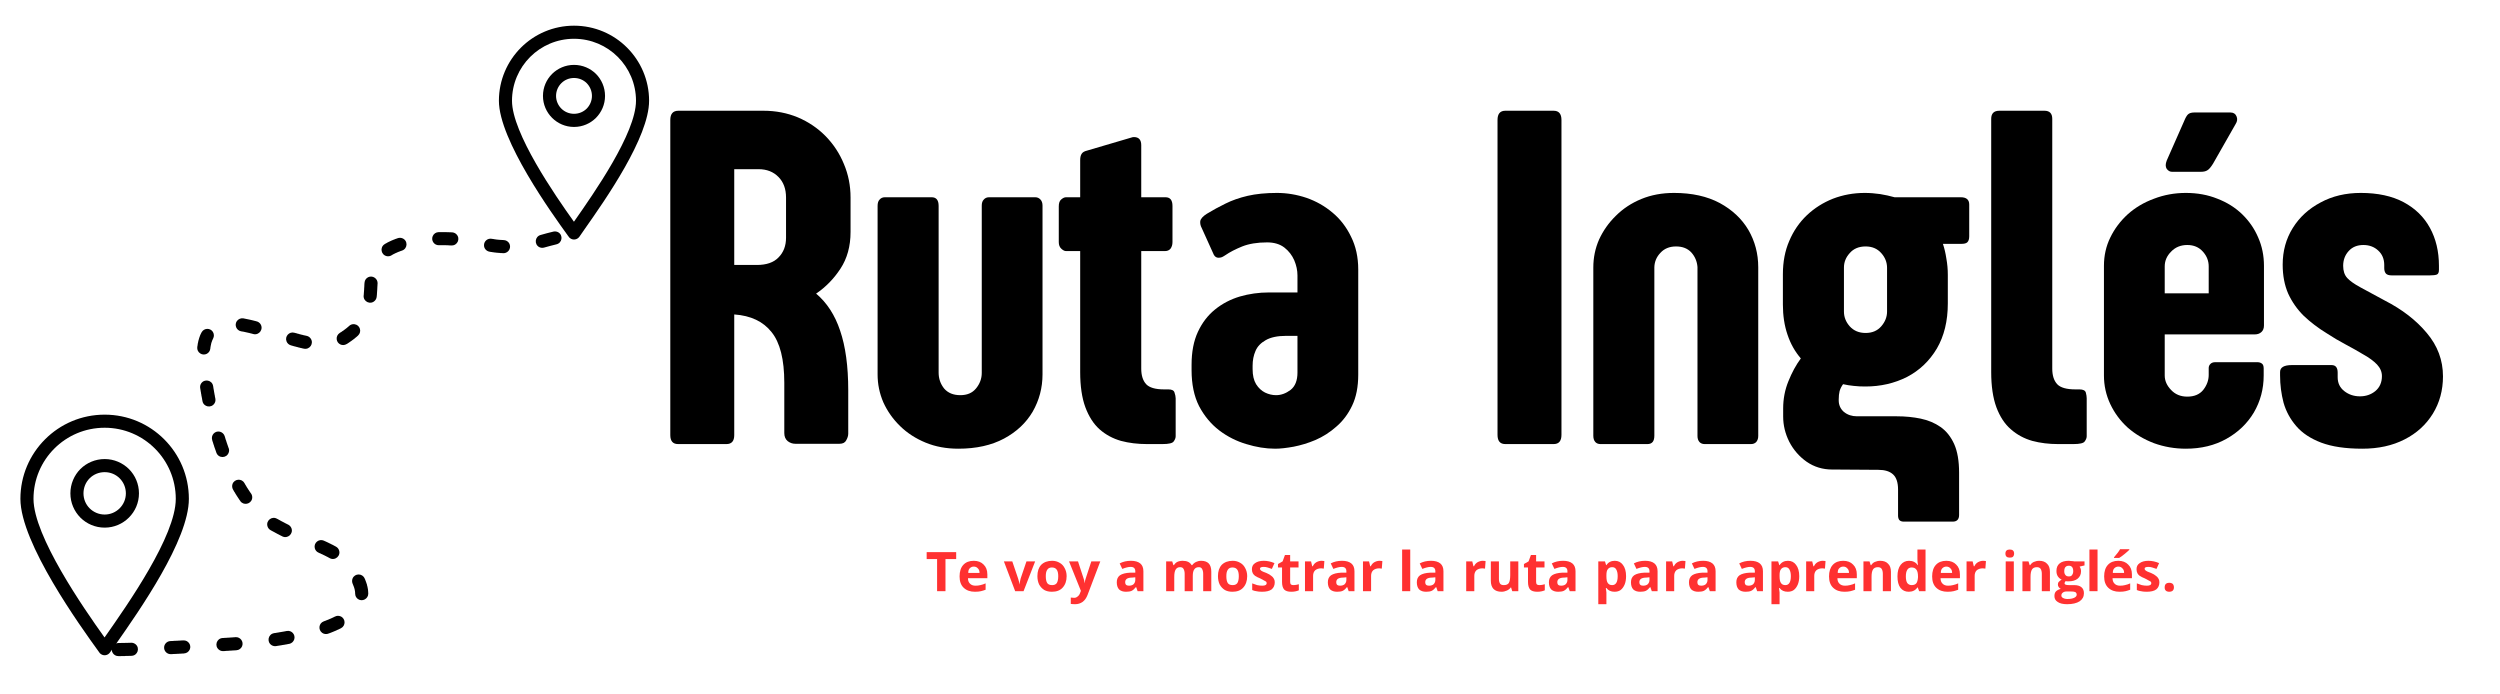
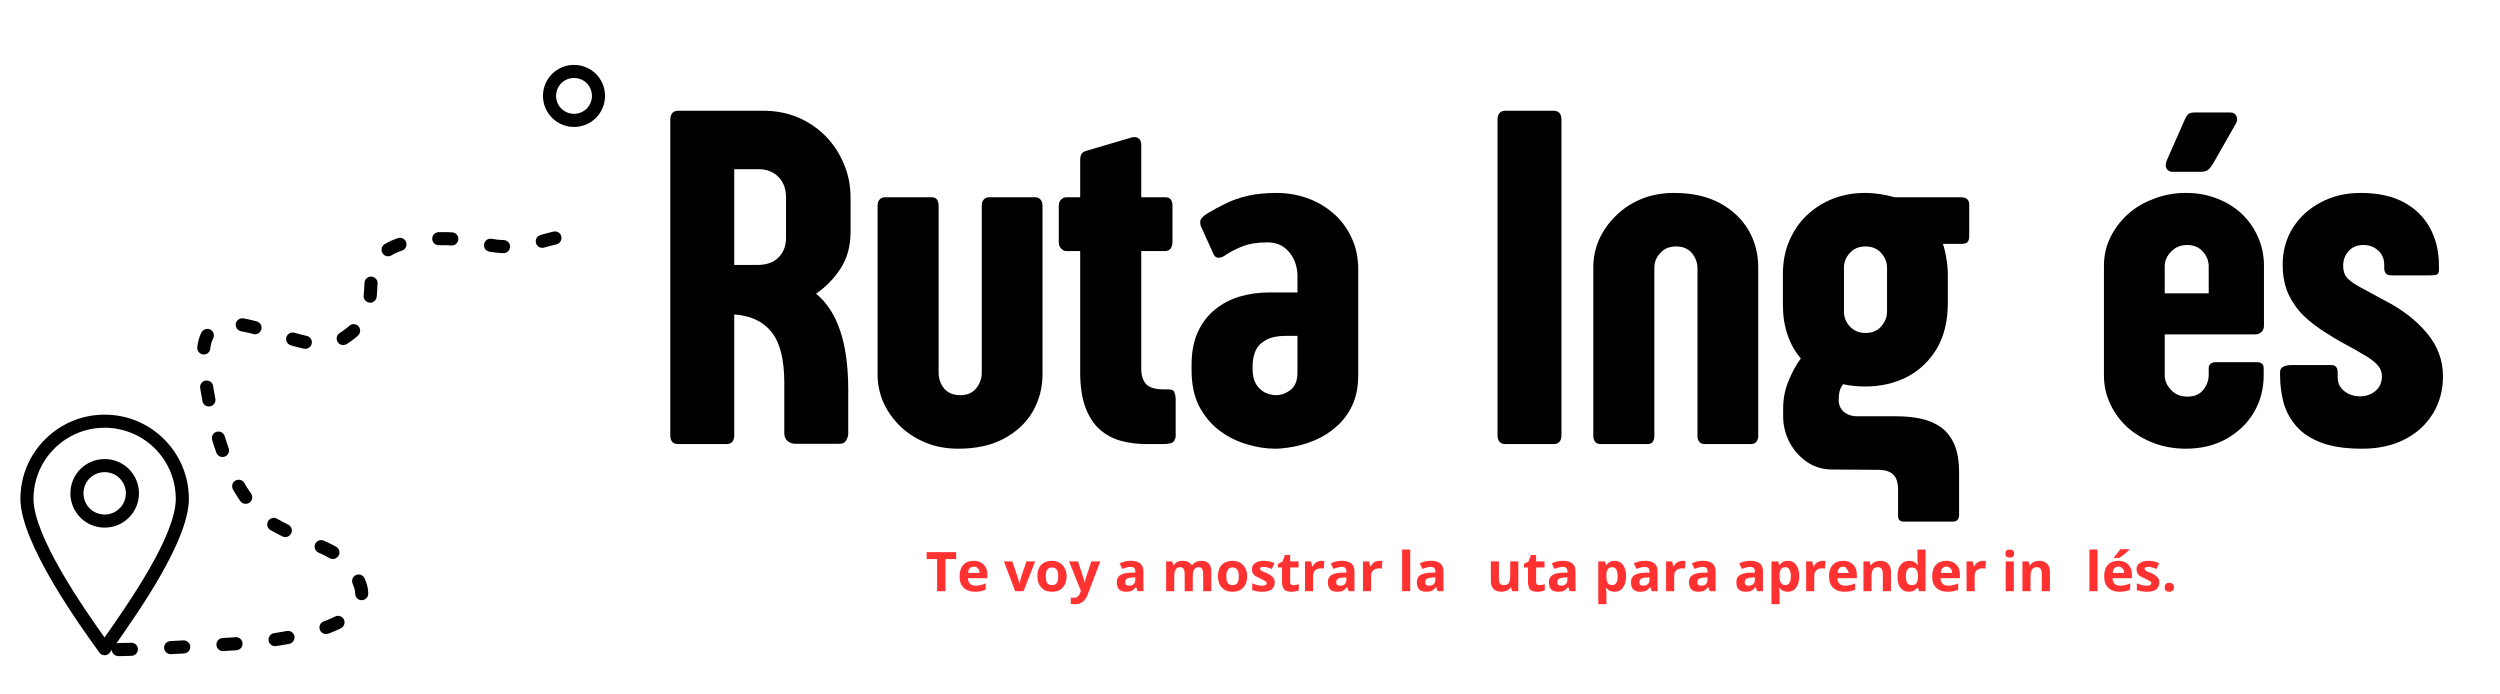
<svg xmlns="http://www.w3.org/2000/svg" width="180" viewBox="0 0 135 37.5" height="50" preserveAspectRatio="xMidYMid meet">
  <defs>
    <clipPath id="108e2388bd">
-       <path d="M 26 1.387 L 35.145 1.387 L 35.145 13 L 26 13 Z M 26 1.387 " />
-     </clipPath>
+       </clipPath>
    <clipPath id="f04ab02646">
      <path d="M 1.098 22 L 11 22 L 11 35.434 L 1.098 35.434 Z M 1.098 22 " />
    </clipPath>
    <clipPath id="c455b21104">
      <path d="M 6 12 L 31 12 L 31 35.434 L 6 35.434 Z M 6 12 " />
    </clipPath>
  </defs>
  <g id="8eae0f3181">
    <g style="fill:#000000;fill-opacity:1;">
      <g transform="translate(35.258, 23.98)">
        <path style="stroke:none" d="M 7.188 -11.141 L 7.188 -13.312 C 7.188 -13.781 7.051 -14.148 6.781 -14.422 C 6.508 -14.703 6.148 -14.844 5.703 -14.844 L 4.391 -14.844 L 4.391 -9.672 L 5.609 -9.672 C 6.129 -9.672 6.52 -9.805 6.781 -10.078 C 7.051 -10.348 7.188 -10.703 7.188 -11.141 Z M 10.078 -0.016 L 7.688 -0.016 C 7.539 -0.016 7.406 -0.062 7.281 -0.156 C 7.156 -0.258 7.094 -0.406 7.094 -0.594 L 7.094 -3.312 C 7.094 -4.57 6.863 -5.484 6.406 -6.047 C 5.957 -6.617 5.285 -6.938 4.391 -7 L 4.391 -0.484 C 4.391 -0.16 4.25 0 3.969 0 L 1.359 0 C 1.078 0 0.938 -0.16 0.938 -0.484 L 0.938 -17.5 C 0.938 -17.832 1.082 -18 1.375 -18 L 5.969 -18 C 6.633 -18 7.254 -17.879 7.828 -17.641 C 8.398 -17.398 8.898 -17.062 9.328 -16.625 C 9.754 -16.188 10.082 -15.688 10.312 -15.125 C 10.551 -14.562 10.672 -13.957 10.672 -13.312 L 10.672 -11.453 C 10.672 -10.68 10.488 -10.02 10.125 -9.469 C 9.77 -8.926 9.332 -8.477 8.812 -8.125 C 9.395 -7.633 9.828 -6.969 10.109 -6.125 C 10.398 -5.281 10.547 -4.207 10.547 -2.906 L 10.547 -0.562 C 10.547 -0.445 10.508 -0.328 10.438 -0.203 C 10.375 -0.078 10.254 -0.016 10.078 -0.016 Z M 10.078 -0.016 " />
      </g>
    </g>
    <g style="fill:#000000;fill-opacity:1;">
      <g transform="translate(46.624, 23.98)">
        <path style="stroke:none" d="M 6.391 -3.844 L 6.391 -12.875 C 6.391 -13.02 6.426 -13.129 6.5 -13.203 C 6.57 -13.285 6.664 -13.328 6.781 -13.328 L 9.281 -13.328 C 9.395 -13.328 9.488 -13.285 9.562 -13.203 C 9.633 -13.129 9.672 -13.02 9.672 -12.875 L 9.672 -3.766 C 9.672 -3.035 9.492 -2.363 9.141 -1.75 C 8.785 -1.145 8.27 -0.66 7.594 -0.297 C 6.914 0.066 6.094 0.25 5.125 0.25 C 4.477 0.25 3.891 0.141 3.359 -0.078 C 2.828 -0.297 2.367 -0.594 1.984 -0.969 C 1.598 -1.344 1.297 -1.77 1.078 -2.25 C 0.867 -2.738 0.766 -3.242 0.766 -3.766 L 0.766 -12.859 C 0.766 -13.016 0.801 -13.129 0.875 -13.203 C 0.945 -13.285 1.039 -13.328 1.156 -13.328 L 3.688 -13.328 C 3.938 -13.328 4.062 -13.172 4.062 -12.859 L 4.062 -3.859 C 4.062 -3.535 4.16 -3.25 4.359 -3 C 4.566 -2.758 4.859 -2.641 5.234 -2.641 C 5.598 -2.641 5.879 -2.758 6.078 -3 C 6.285 -3.25 6.391 -3.531 6.391 -3.844 Z M 6.391 -3.844 " />
      </g>
    </g>
    <g style="fill:#000000;fill-opacity:1;">
      <g transform="translate(57.08, 23.98)">
        <path style="stroke:none" d="M 5.688 0 L 4.859 0 C 4.359 0 3.891 -0.055 3.453 -0.172 C 3.016 -0.297 2.629 -0.504 2.297 -0.797 C 1.973 -1.086 1.719 -1.484 1.531 -1.984 C 1.344 -2.492 1.25 -3.129 1.25 -3.891 L 1.25 -10.422 L 0.484 -10.422 C 0.41 -10.422 0.328 -10.461 0.234 -10.547 C 0.141 -10.629 0.094 -10.75 0.094 -10.906 L 0.094 -12.828 C 0.094 -13.004 0.133 -13.129 0.219 -13.203 C 0.312 -13.285 0.398 -13.328 0.484 -13.328 L 1.25 -13.328 L 1.25 -15.328 C 1.25 -15.473 1.273 -15.586 1.328 -15.672 C 1.379 -15.754 1.473 -15.812 1.609 -15.844 L 4.047 -16.562 C 4.066 -16.57 4.102 -16.578 4.156 -16.578 C 4.414 -16.578 4.547 -16.43 4.547 -16.141 L 4.547 -13.328 L 5.859 -13.328 C 6.109 -13.328 6.234 -13.172 6.234 -12.859 L 6.234 -10.906 C 6.234 -10.758 6.195 -10.641 6.125 -10.547 C 6.051 -10.461 5.953 -10.422 5.828 -10.422 L 4.547 -10.422 L 4.547 -4.078 C 4.547 -3.711 4.633 -3.43 4.812 -3.234 C 4.988 -3.047 5.312 -2.953 5.781 -2.953 L 6.016 -2.953 C 6.203 -2.953 6.312 -2.895 6.344 -2.781 C 6.383 -2.664 6.406 -2.562 6.406 -2.469 L 6.406 -0.422 C 6.406 -0.328 6.367 -0.234 6.297 -0.141 C 6.234 -0.047 6.031 0 5.688 0 Z M 5.688 0 " />
      </g>
    </g>
    <g style="fill:#000000;fill-opacity:1;">
      <g transform="translate(63.907, 23.98)">
        <path style="stroke:none" d="M 6.156 -3.859 L 6.156 -5.844 L 5.547 -5.844 C 5.078 -5.844 4.707 -5.766 4.438 -5.609 C 4.176 -5.461 3.992 -5.27 3.891 -5.031 C 3.785 -4.789 3.734 -4.523 3.734 -4.234 L 3.734 -4.047 C 3.734 -3.711 3.797 -3.441 3.922 -3.234 C 4.055 -3.023 4.219 -2.875 4.406 -2.781 C 4.602 -2.688 4.801 -2.641 5 -2.641 C 5.27 -2.641 5.531 -2.734 5.781 -2.922 C 6.031 -3.117 6.156 -3.43 6.156 -3.859 Z M 4.625 -8.188 L 6.156 -8.188 L 6.156 -9.109 C 6.156 -9.379 6.098 -9.648 5.984 -9.922 C 5.867 -10.191 5.691 -10.422 5.453 -10.609 C 5.211 -10.797 4.898 -10.891 4.516 -10.891 C 3.984 -10.891 3.535 -10.816 3.172 -10.672 C 2.805 -10.523 2.504 -10.367 2.266 -10.203 C 2.203 -10.16 2.141 -10.125 2.078 -10.094 C 2.016 -10.07 1.953 -10.062 1.891 -10.062 C 1.785 -10.062 1.703 -10.113 1.641 -10.219 L 0.984 -11.672 C 0.922 -11.785 0.895 -11.906 0.906 -12.031 C 0.926 -12.164 1.047 -12.301 1.266 -12.438 C 1.586 -12.633 1.922 -12.816 2.266 -12.984 C 2.617 -13.16 3.02 -13.301 3.469 -13.406 C 3.914 -13.508 4.441 -13.562 5.047 -13.562 C 5.586 -13.562 6.117 -13.473 6.641 -13.297 C 7.16 -13.117 7.629 -12.852 8.047 -12.5 C 8.461 -12.156 8.797 -11.723 9.047 -11.203 C 9.305 -10.691 9.438 -10.098 9.438 -9.422 L 9.438 -3.75 C 9.438 -3.094 9.328 -2.535 9.109 -2.078 C 8.891 -1.617 8.602 -1.238 8.25 -0.938 C 7.906 -0.633 7.531 -0.395 7.125 -0.219 C 6.727 -0.051 6.336 0.066 5.953 0.141 C 5.566 0.211 5.234 0.25 4.953 0.25 C 4.441 0.25 3.922 0.164 3.391 0 C 2.867 -0.156 2.383 -0.398 1.938 -0.734 C 1.488 -1.078 1.125 -1.516 0.844 -2.047 C 0.57 -2.586 0.438 -3.238 0.438 -4 L 0.438 -4.281 C 0.438 -4.977 0.551 -5.57 0.781 -6.062 C 1.008 -6.551 1.316 -6.953 1.703 -7.266 C 2.098 -7.586 2.547 -7.82 3.047 -7.969 C 3.547 -8.113 4.07 -8.188 4.625 -8.188 Z M 4.625 -8.188 " />
      </g>
    </g>
    <g style="fill:#000000;fill-opacity:1;">
      <g transform="translate(73.894, 23.98)">
        <path style="stroke:none" d="" />
      </g>
    </g>
    <g style="fill:#000000;fill-opacity:1;">
      <g transform="translate(79.928, 23.98)">
        <path style="stroke:none" d="M 4.391 -17.5 L 4.391 -0.5 C 4.391 -0.164 4.25 0 3.969 0 L 1.359 0 C 1.078 0 0.938 -0.164 0.938 -0.5 L 0.938 -17.5 C 0.938 -17.832 1.078 -18 1.359 -18 L 3.969 -18 C 4.25 -18 4.391 -17.832 4.391 -17.5 Z M 4.391 -17.5 " />
      </g>
    </g>
    <g style="fill:#000000;fill-opacity:1;">
      <g transform="translate(85.273, 23.98)">
        <path style="stroke:none" d="M 9.281 0 L 6.781 0 C 6.664 0 6.57 -0.035 6.5 -0.109 C 6.426 -0.191 6.391 -0.301 6.391 -0.438 L 6.391 -9.562 C 6.367 -9.863 6.258 -10.125 6.062 -10.344 C 5.863 -10.562 5.586 -10.672 5.234 -10.672 C 4.879 -10.672 4.598 -10.555 4.391 -10.328 C 4.18 -10.109 4.07 -9.848 4.062 -9.547 L 4.062 -0.453 C 4.062 -0.148 3.938 0 3.688 0 L 1.156 0 C 1.039 0 0.945 -0.035 0.875 -0.109 C 0.801 -0.191 0.766 -0.305 0.766 -0.453 L 0.766 -9.531 C 0.766 -10.062 0.867 -10.566 1.078 -11.047 C 1.297 -11.523 1.598 -11.953 1.984 -12.328 C 2.367 -12.711 2.828 -13.016 3.359 -13.234 C 3.891 -13.453 4.477 -13.562 5.125 -13.562 C 6.094 -13.562 6.914 -13.379 7.594 -13.016 C 8.27 -12.648 8.785 -12.164 9.141 -11.562 C 9.492 -10.957 9.672 -10.285 9.672 -9.547 L 9.672 -0.438 C 9.672 -0.301 9.633 -0.191 9.562 -0.109 C 9.488 -0.035 9.395 0 9.281 0 Z M 9.281 0 " />
      </g>
    </g>
    <g style="fill:#000000;fill-opacity:1;">
      <g transform="translate(95.729, 23.98)">
        <path style="stroke:none" d="M 6.172 -7.156 L 6.172 -9.516 C 6.172 -9.816 6.066 -10.082 5.859 -10.312 C 5.648 -10.551 5.367 -10.672 5.016 -10.672 C 4.648 -10.672 4.363 -10.551 4.156 -10.312 C 3.945 -10.082 3.844 -9.82 3.844 -9.531 L 3.844 -7.156 C 3.844 -6.863 3.945 -6.598 4.156 -6.359 C 4.375 -6.117 4.66 -6 5.016 -6 C 5.367 -6 5.648 -6.117 5.859 -6.359 C 6.066 -6.598 6.172 -6.863 6.172 -7.156 Z M 6.578 -13.328 L 10.156 -13.328 C 10.457 -13.328 10.609 -13.195 10.609 -12.938 L 10.609 -11.219 C 10.609 -11.062 10.57 -10.953 10.5 -10.891 C 10.438 -10.836 10.332 -10.812 10.188 -10.812 L 9.188 -10.812 C 9.27 -10.57 9.332 -10.305 9.375 -10.016 C 9.426 -9.734 9.453 -9.441 9.453 -9.141 L 9.453 -7.594 C 9.453 -6.645 9.254 -5.832 8.859 -5.156 C 8.461 -4.488 7.926 -3.977 7.25 -3.625 C 6.57 -3.281 5.82 -3.109 5 -3.109 C 4.789 -3.109 4.582 -3.117 4.375 -3.141 C 4.176 -3.16 3.984 -3.191 3.797 -3.234 C 3.711 -3.117 3.648 -2.992 3.609 -2.859 C 3.578 -2.734 3.562 -2.582 3.562 -2.406 L 3.562 -2.359 C 3.562 -2.109 3.656 -1.898 3.844 -1.734 C 4.039 -1.578 4.273 -1.5 4.547 -1.5 L 6.703 -1.5 C 7.16 -1.5 7.586 -1.457 7.984 -1.375 C 8.391 -1.289 8.75 -1.141 9.062 -0.922 C 9.375 -0.703 9.617 -0.395 9.797 0 C 9.973 0.395 10.062 0.91 10.062 1.547 L 10.062 3.828 C 10.062 4.066 9.945 4.188 9.719 4.188 L 7.078 4.188 C 6.961 4.188 6.879 4.156 6.828 4.094 C 6.785 4.031 6.766 3.953 6.766 3.859 L 6.766 2.453 C 6.766 2.078 6.676 1.805 6.5 1.641 C 6.32 1.473 6.055 1.391 5.703 1.391 L 3.406 1.375 L 3.219 1.375 C 2.695 1.375 2.234 1.234 1.828 0.953 C 1.43 0.672 1.117 0.312 0.891 -0.125 C 0.672 -0.562 0.562 -1.016 0.562 -1.484 L 0.562 -1.922 C 0.562 -2.441 0.656 -2.93 0.844 -3.391 C 1.031 -3.859 1.254 -4.27 1.516 -4.625 C 1.203 -4.988 0.961 -5.414 0.797 -5.906 C 0.629 -6.395 0.547 -6.938 0.547 -7.531 L 0.547 -9.172 C 0.547 -9.836 0.66 -10.438 0.891 -10.969 C 1.117 -11.508 1.438 -11.973 1.844 -12.359 C 2.25 -12.742 2.719 -13.039 3.25 -13.25 C 3.789 -13.457 4.363 -13.562 4.969 -13.562 C 5.25 -13.562 5.523 -13.539 5.797 -13.5 C 6.066 -13.457 6.328 -13.398 6.578 -13.328 Z M 6.578 -13.328 " />
      </g>
    </g>
    <g style="fill:#000000;fill-opacity:1;">
      <g transform="translate(106.744, 23.98)">
-         <path style="stroke:none" d="M 5.938 -2.469 L 5.938 -0.422 C 5.938 -0.328 5.898 -0.234 5.828 -0.141 C 5.766 -0.047 5.562 0 5.219 0 L 4.391 0 C 3.898 0 3.438 -0.055 3 -0.172 C 2.562 -0.297 2.176 -0.504 1.844 -0.797 C 1.508 -1.086 1.25 -1.484 1.062 -1.984 C 0.875 -2.492 0.781 -3.129 0.781 -3.891 L 0.781 -17.562 C 0.781 -17.852 0.926 -18 1.219 -18 L 3.656 -18 C 3.938 -18 4.078 -17.852 4.078 -17.562 L 4.078 -4.078 C 4.078 -3.711 4.164 -3.43 4.344 -3.234 C 4.52 -3.047 4.848 -2.953 5.328 -2.953 L 5.547 -2.953 C 5.742 -2.953 5.859 -2.895 5.891 -2.781 C 5.922 -2.664 5.938 -2.562 5.938 -2.469 Z M 5.938 -2.469 " />
-       </g>
+         </g>
    </g>
    <g style="fill:#000000;fill-opacity:1;">
      <g transform="translate(113.051, 23.98)">
        <path style="stroke:none" d="M 5.062 -10.75 C 4.707 -10.75 4.414 -10.629 4.188 -10.391 C 3.957 -10.16 3.844 -9.895 3.844 -9.594 L 3.844 -8.141 L 6.219 -8.141 L 6.219 -9.594 C 6.219 -9.895 6.113 -10.16 5.906 -10.391 C 5.695 -10.629 5.414 -10.75 5.062 -10.75 Z M 9.188 -4.078 L 9.188 -3.703 C 9.188 -2.973 9.008 -2.305 8.656 -1.703 C 8.301 -1.109 7.805 -0.633 7.172 -0.281 C 6.547 0.07 5.816 0.25 4.984 0.25 C 4.379 0.25 3.805 0.148 3.266 -0.047 C 2.723 -0.254 2.25 -0.535 1.844 -0.891 C 1.445 -1.254 1.133 -1.676 0.906 -2.156 C 0.676 -2.645 0.562 -3.16 0.562 -3.703 L 0.562 -9.625 C 0.562 -10.176 0.676 -10.688 0.906 -11.156 C 1.133 -11.625 1.445 -12.039 1.844 -12.406 C 2.25 -12.77 2.723 -13.051 3.266 -13.25 C 3.805 -13.457 4.379 -13.562 4.984 -13.562 C 5.609 -13.562 6.176 -13.457 6.688 -13.25 C 7.207 -13.051 7.656 -12.77 8.031 -12.406 C 8.406 -12.039 8.691 -11.625 8.891 -11.156 C 9.098 -10.688 9.203 -10.176 9.203 -9.625 L 9.203 -6.406 C 9.203 -6.25 9.156 -6.129 9.062 -6.047 C 8.969 -5.961 8.848 -5.922 8.703 -5.922 L 3.844 -5.922 L 3.844 -3.703 C 3.844 -3.422 3.957 -3.16 4.188 -2.922 C 4.414 -2.68 4.707 -2.562 5.062 -2.562 C 5.438 -2.562 5.723 -2.68 5.922 -2.922 C 6.117 -3.172 6.219 -3.441 6.219 -3.734 L 6.219 -4.109 C 6.219 -4.191 6.25 -4.266 6.312 -4.328 C 6.375 -4.391 6.461 -4.422 6.578 -4.422 L 8.844 -4.422 C 8.945 -4.422 9.031 -4.395 9.094 -4.344 C 9.156 -4.301 9.188 -4.211 9.188 -4.078 Z M 5.438 -17.906 L 7.391 -17.906 C 7.555 -17.906 7.664 -17.836 7.719 -17.703 C 7.781 -17.566 7.766 -17.426 7.672 -17.281 L 6.453 -15.141 C 6.336 -14.953 6.234 -14.832 6.141 -14.781 C 6.055 -14.727 5.941 -14.703 5.797 -14.703 L 4.234 -14.703 C 4.129 -14.703 4.035 -14.754 3.953 -14.859 C 3.879 -14.973 3.879 -15.125 3.953 -15.312 L 4.891 -17.438 C 4.961 -17.613 5.031 -17.734 5.094 -17.797 C 5.164 -17.867 5.281 -17.906 5.438 -17.906 Z M 5.438 -17.906 " />
      </g>
    </g>
    <g style="fill:#000000;fill-opacity:1;">
      <g transform="translate(122.765, 23.98)">
        <path style="stroke:none" d="M 6.016 -7.75 C 6.953 -7.27 7.707 -6.688 8.281 -6 C 8.863 -5.312 9.156 -4.531 9.156 -3.656 C 9.156 -2.906 8.973 -2.234 8.609 -1.641 C 8.242 -1.047 7.734 -0.582 7.078 -0.25 C 6.43 0.082 5.672 0.25 4.797 0.25 C 3.898 0.25 3.16 0.141 2.578 -0.078 C 2.004 -0.297 1.555 -0.594 1.234 -0.969 C 0.91 -1.344 0.68 -1.766 0.547 -2.234 C 0.422 -2.711 0.359 -3.203 0.359 -3.703 L 0.359 -3.891 C 0.359 -4.141 0.57 -4.266 1 -4.266 L 3.141 -4.266 C 3.359 -4.266 3.469 -4.129 3.469 -3.859 L 3.469 -3.609 C 3.469 -3.297 3.586 -3.047 3.828 -2.859 C 4.066 -2.672 4.348 -2.578 4.672 -2.578 C 4.992 -2.578 5.27 -2.672 5.5 -2.859 C 5.738 -3.055 5.859 -3.328 5.859 -3.672 C 5.859 -3.898 5.77 -4.109 5.594 -4.297 C 5.414 -4.484 5.176 -4.66 4.875 -4.828 C 4.582 -5.004 4.258 -5.188 3.906 -5.375 C 3.551 -5.562 3.207 -5.766 2.875 -5.984 C 2.414 -6.266 2.004 -6.578 1.641 -6.922 C 1.285 -7.273 1.004 -7.676 0.797 -8.125 C 0.598 -8.582 0.5 -9.102 0.5 -9.688 C 0.5 -10.426 0.68 -11.086 1.047 -11.672 C 1.41 -12.254 1.91 -12.711 2.547 -13.047 C 3.18 -13.391 3.906 -13.562 4.719 -13.562 C 5.633 -13.562 6.406 -13.395 7.031 -13.062 C 7.656 -12.727 8.129 -12.266 8.453 -11.672 C 8.773 -11.086 8.938 -10.406 8.938 -9.625 L 8.938 -9.406 C 8.938 -9.27 8.898 -9.188 8.828 -9.156 C 8.754 -9.125 8.625 -9.109 8.438 -9.109 L 6.391 -9.109 C 6.242 -9.109 6.141 -9.141 6.078 -9.203 C 6.016 -9.273 5.984 -9.375 5.984 -9.5 L 5.984 -9.672 C 5.984 -9.992 5.875 -10.254 5.656 -10.453 C 5.445 -10.648 5.18 -10.75 4.859 -10.75 C 4.523 -10.75 4.258 -10.641 4.062 -10.422 C 3.863 -10.203 3.766 -9.938 3.766 -9.625 C 3.766 -9.352 3.836 -9.133 3.984 -8.969 C 4.129 -8.812 4.363 -8.645 4.688 -8.469 C 5.02 -8.289 5.461 -8.051 6.016 -7.75 Z M 6.016 -7.75 " />
      </g>
    </g>
    <g clip-rule="nonzero" clip-path="url(#108e2388bd)">
      <path style=" stroke:none;fill-rule:nonzero;fill:#000000;fill-opacity:1;" d="M 33.363 3.074 C 32.758 2.469 31.922 2.094 30.996 2.094 C 30.074 2.094 29.234 2.469 28.629 3.074 C 28.023 3.68 27.648 4.52 27.648 5.441 C 27.648 7.18 29.969 10.543 30.992 11.973 L 30.996 11.969 C 32.074 10.43 34.344 7.191 34.344 5.441 C 34.344 4.52 33.969 3.68 33.363 3.074 Z M 30.996 1.387 C 32.117 1.387 33.133 1.84 33.863 2.574 C 34.598 3.309 35.051 4.324 35.051 5.441 C 35.051 7.414 32.695 10.777 31.57 12.375 C 31.445 12.555 31.332 12.719 31.289 12.781 L 30.996 12.582 L 31.289 12.781 C 31.176 12.941 30.957 12.984 30.797 12.871 C 30.754 12.844 30.719 12.805 30.695 12.762 L 30.668 12.727 C 29.816 11.547 26.941 7.562 26.941 5.441 C 26.941 4.324 27.395 3.309 28.129 2.574 C 28.863 1.84 29.879 1.387 30.996 1.387 " />
    </g>
    <path style=" stroke:none;fill-rule:nonzero;fill:#000000;fill-opacity:1;" d="M 31.684 4.492 C 31.508 4.316 31.266 4.211 30.996 4.211 C 30.73 4.211 30.488 4.316 30.312 4.492 C 30.137 4.668 30.027 4.91 30.027 5.18 C 30.027 5.445 30.137 5.688 30.312 5.863 C 30.488 6.039 30.73 6.145 30.996 6.145 C 31.266 6.145 31.508 6.039 31.684 5.863 C 31.855 5.688 31.965 5.445 31.965 5.18 C 31.965 4.91 31.855 4.668 31.684 4.492 Z M 30.996 3.504 C 31.461 3.504 31.879 3.691 32.184 3.992 C 32.484 4.297 32.672 4.715 32.672 5.18 C 32.672 5.641 32.484 6.059 32.184 6.363 C 31.879 6.668 31.461 6.855 30.996 6.855 C 30.535 6.855 30.117 6.668 29.812 6.363 C 29.508 6.059 29.32 5.641 29.32 5.18 C 29.32 4.715 29.508 4.297 29.812 3.992 C 30.117 3.691 30.535 3.504 30.996 3.504 " />
    <g clip-rule="nonzero" clip-path="url(#f04ab02646)">
      <path style=" stroke:none;fill-rule:nonzero;fill:#000000;fill-opacity:1;" d="M 8.367 24.223 C 7.672 23.527 6.711 23.098 5.652 23.098 C 4.59 23.098 3.629 23.527 2.934 24.223 C 2.238 24.918 1.809 25.879 1.809 26.938 C 1.809 28.941 4.504 32.828 5.645 34.422 L 5.688 34.363 C 6.914 32.613 9.492 28.938 9.492 26.938 C 9.492 25.879 9.062 24.918 8.367 24.223 Z M 5.652 22.391 C 6.906 22.391 8.043 22.898 8.867 23.723 C 9.691 24.547 10.199 25.684 10.199 26.938 C 10.199 29.16 7.531 32.961 6.266 34.77 C 6.121 34.973 5.996 35.148 5.941 35.23 L 5.652 35.031 L 5.941 35.23 C 5.832 35.391 5.609 35.434 5.449 35.32 C 5.406 35.293 5.371 35.254 5.348 35.211 L 5.316 35.168 C 4.352 33.832 1.102 29.328 1.102 26.938 C 1.102 25.684 1.609 24.547 2.434 23.723 C 3.258 22.898 4.395 22.391 5.652 22.391 " />
    </g>
    <path style=" stroke:none;fill-rule:nonzero;fill:#000000;fill-opacity:1;" d="M 6.461 25.828 C 6.254 25.621 5.969 25.496 5.652 25.496 C 5.336 25.496 5.047 25.621 4.84 25.828 C 4.633 26.035 4.508 26.324 4.508 26.641 C 4.508 26.957 4.633 27.242 4.84 27.449 C 5.047 27.656 5.336 27.785 5.652 27.785 C 5.969 27.785 6.254 27.656 6.461 27.449 C 6.668 27.242 6.797 26.957 6.797 26.641 C 6.797 26.324 6.668 26.035 6.461 25.828 Z M 5.652 24.789 C 6.164 24.789 6.625 24.996 6.961 25.328 C 7.297 25.664 7.504 26.129 7.504 26.641 C 7.504 27.152 7.297 27.613 6.961 27.949 C 6.625 28.285 6.164 28.492 5.652 28.492 C 5.141 28.492 4.676 28.285 4.34 27.949 C 4.008 27.613 3.801 27.152 3.801 26.641 C 3.801 26.129 4.008 25.664 4.34 25.328 C 4.676 24.996 5.141 24.789 5.652 24.789 " />
    <g clip-rule="nonzero" clip-path="url(#c455b21104)">
      <path style=" stroke:none;fill-rule:nonzero;fill:#000000;fill-opacity:1;" d="M 26.551 12.895 C 26.344 12.855 26.145 13.012 26.137 13.223 C 26.125 13.402 26.25 13.555 26.426 13.59 L 26.43 13.59 L 26.469 13.598 L 26.492 13.602 L 26.531 13.609 L 26.551 13.609 L 26.57 13.613 L 26.594 13.617 L 26.613 13.621 L 26.633 13.621 L 26.672 13.629 L 26.695 13.633 L 26.715 13.633 L 26.734 13.637 L 26.754 13.637 L 26.793 13.645 L 26.812 13.645 L 26.836 13.648 L 26.855 13.648 L 26.875 13.652 L 26.895 13.652 L 26.914 13.656 L 26.953 13.656 L 26.973 13.66 L 26.992 13.66 L 27.012 13.664 L 27.07 13.664 L 27.109 13.668 L 27.148 13.668 L 27.168 13.672 L 27.18 13.672 C 27.48 13.68 27.656 13.332 27.465 13.094 C 27.398 13.016 27.309 12.969 27.203 12.965 L 27.18 12.965 L 27.164 12.961 L 27.113 12.961 L 27.094 12.957 L 27.043 12.957 L 27.027 12.953 L 26.992 12.953 L 26.977 12.949 L 26.957 12.949 L 26.941 12.945 L 26.906 12.945 L 26.871 12.941 L 26.855 12.938 L 26.836 12.938 L 26.82 12.934 L 26.801 12.934 L 26.785 12.93 L 26.766 12.926 L 26.75 12.926 L 26.73 12.922 L 26.715 12.922 L 26.695 12.918 L 26.68 12.914 L 26.66 12.91 L 26.625 12.906 L 26.609 12.902 L 26.594 12.902 L 26.555 12.895 Z M 23.688 12.535 C 23.543 12.539 23.422 12.621 23.367 12.75 C 23.266 12.984 23.441 13.246 23.695 13.242 L 24.09 13.242 L 24.117 13.246 L 24.211 13.246 L 24.234 13.25 L 24.305 13.25 L 24.328 13.254 L 24.379 13.254 C 24.699 13.27 24.875 12.891 24.652 12.656 C 24.59 12.59 24.508 12.555 24.418 12.547 L 24.363 12.547 L 24.34 12.543 L 24.262 12.543 L 24.238 12.539 L 24.133 12.539 L 24.109 12.535 Z M 20.773 13.184 C 20.492 13.355 20.574 13.781 20.902 13.836 C 20.984 13.848 21.066 13.832 21.141 13.789 L 21.141 13.785 L 21.188 13.762 L 21.199 13.75 L 21.309 13.695 L 21.328 13.688 L 21.344 13.68 L 21.359 13.668 L 21.395 13.656 L 21.41 13.648 L 21.43 13.641 L 21.461 13.625 L 21.5 13.609 L 21.516 13.602 L 21.535 13.594 L 21.551 13.59 L 21.59 13.574 L 21.625 13.559 L 21.645 13.555 L 21.684 13.539 L 21.703 13.535 L 21.711 13.531 C 22.027 13.422 22.035 12.98 21.719 12.863 C 21.645 12.836 21.562 12.836 21.488 12.859 L 21.43 12.879 L 21.41 12.887 L 21.34 12.91 L 21.32 12.918 L 21.297 12.93 L 21.273 12.938 L 21.254 12.945 L 21.23 12.953 L 21.207 12.965 L 21.188 12.973 L 21.164 12.98 L 21.145 12.992 L 21.121 13 L 21.102 13.012 L 21.078 13.02 L 21.059 13.031 L 21.039 13.039 L 21.016 13.051 L 20.996 13.059 L 20.977 13.07 L 20.953 13.082 L 20.934 13.09 L 20.855 13.137 L 20.836 13.145 L 20.777 13.18 Z M 19.637 15.957 C 19.605 16.289 20.004 16.477 20.238 16.242 C 20.297 16.184 20.332 16.109 20.34 16.027 L 20.344 16.008 L 20.344 15.988 L 20.348 15.965 L 20.348 15.945 L 20.352 15.926 L 20.352 15.906 L 20.355 15.887 L 20.355 15.848 L 20.359 15.828 L 20.359 15.789 L 20.363 15.77 L 20.363 15.73 L 20.367 15.711 L 20.367 15.672 L 20.371 15.652 L 20.371 15.598 L 20.375 15.578 L 20.375 15.523 L 20.379 15.504 L 20.379 15.449 L 20.383 15.43 L 20.383 15.375 L 20.387 15.359 L 20.387 15.324 L 20.391 15.309 C 20.395 15.188 20.34 15.07 20.238 15 C 20.012 14.84 19.703 14.988 19.684 15.266 L 19.684 15.277 L 19.68 15.297 L 19.68 15.332 L 19.676 15.352 L 19.676 15.41 L 19.672 15.426 L 19.672 15.484 L 19.668 15.52 L 19.668 15.539 L 19.664 15.578 L 19.664 15.633 L 19.66 15.648 L 19.66 15.688 L 19.656 15.703 L 19.656 15.742 L 19.652 15.758 L 19.652 15.797 L 19.648 15.812 L 19.648 15.852 L 19.645 15.867 L 19.645 15.902 L 19.641 15.922 L 19.641 15.941 Z M 18.344 17.98 C 18.23 18.055 18.168 18.18 18.18 18.312 C 18.203 18.578 18.496 18.719 18.719 18.578 L 18.723 18.578 L 18.785 18.539 L 18.812 18.52 L 18.844 18.5 L 18.926 18.441 L 18.957 18.422 L 18.984 18.402 L 19.008 18.383 L 19.09 18.324 L 19.113 18.305 L 19.141 18.285 L 19.164 18.266 L 19.188 18.242 L 19.215 18.223 L 19.285 18.164 L 19.309 18.141 L 19.332 18.121 L 19.336 18.117 C 19.555 17.914 19.441 17.547 19.145 17.508 C 19.039 17.492 18.938 17.523 18.855 17.598 L 18.84 17.613 L 18.82 17.629 L 18.801 17.648 L 18.742 17.695 L 18.723 17.715 L 18.699 17.73 L 18.68 17.746 L 18.656 17.762 L 18.637 17.781 L 18.59 17.812 L 18.57 17.828 L 18.547 17.848 L 18.523 17.863 L 18.496 17.879 L 18.473 17.895 L 18.449 17.914 L 18.426 17.93 L 18.371 17.961 L 18.348 17.98 Z M 15.898 17.969 C 15.621 17.887 15.367 18.164 15.473 18.434 C 15.512 18.539 15.598 18.617 15.707 18.648 L 15.734 18.656 L 15.777 18.668 L 15.855 18.691 L 15.898 18.703 L 15.938 18.711 L 15.977 18.723 L 16.055 18.742 L 16.098 18.754 L 16.137 18.766 L 16.176 18.773 L 16.215 18.785 L 16.293 18.801 L 16.332 18.812 L 16.41 18.828 C 16.727 18.895 16.961 18.547 16.777 18.281 C 16.723 18.207 16.652 18.156 16.562 18.137 L 16.492 18.121 L 16.453 18.113 L 16.383 18.098 L 16.344 18.086 L 16.309 18.078 L 16.27 18.07 L 16.234 18.059 L 16.195 18.051 L 16.156 18.039 L 16.121 18.027 L 16.082 18.02 L 16.043 18.008 L 16.008 17.996 L 15.969 17.988 L 15.93 17.977 Z M 13.863 17.355 L 13.68 18.039 Z M 13.141 17.191 C 13.008 17.168 12.871 17.227 12.789 17.34 C 12.645 17.551 12.766 17.844 13.02 17.891 L 13.039 17.895 L 13.074 17.898 L 13.105 17.906 L 13.141 17.91 L 13.422 17.973 L 13.461 17.98 L 13.496 17.992 L 13.531 18 L 13.57 18.008 L 13.605 18.02 L 13.641 18.027 L 13.68 18.039 C 14.004 18.121 14.254 17.758 14.055 17.484 C 14.004 17.422 13.941 17.375 13.863 17.355 L 13.859 17.355 L 13.781 17.332 L 13.742 17.324 L 13.703 17.312 L 13.664 17.305 L 13.625 17.293 L 13.547 17.277 L 13.508 17.266 L 13.352 17.234 L 13.316 17.227 Z M 10.887 17.945 L 11.508 18.285 Z M 10.652 18.746 C 10.637 18.887 10.699 19.016 10.82 19.09 C 11.039 19.227 11.324 19.09 11.355 18.836 L 11.359 18.809 L 11.367 18.738 L 11.375 18.703 L 11.379 18.672 L 11.395 18.609 L 11.398 18.578 L 11.406 18.551 L 11.414 18.52 L 11.422 18.492 L 11.43 18.469 L 11.441 18.441 L 11.449 18.418 L 11.457 18.391 L 11.469 18.367 L 11.477 18.348 L 11.488 18.324 L 11.496 18.305 L 11.508 18.285 L 11.508 18.281 C 11.57 18.168 11.562 18.031 11.496 17.922 C 11.352 17.695 11.016 17.707 10.887 17.945 L 10.879 17.957 L 10.863 17.992 L 10.844 18.027 L 10.812 18.098 L 10.797 18.137 L 10.785 18.172 L 10.77 18.211 L 10.746 18.289 L 10.734 18.332 L 10.711 18.41 L 10.695 18.496 L 10.684 18.539 L 10.676 18.582 L 10.672 18.629 L 10.664 18.672 L 10.656 18.719 Z M 10.934 21.664 C 10.996 21.977 11.402 22.055 11.578 21.789 C 11.629 21.711 11.648 21.621 11.629 21.531 L 11.629 21.523 L 11.621 21.484 L 11.613 21.449 L 11.605 21.41 L 11.602 21.375 L 11.594 21.336 L 11.586 21.301 L 11.574 21.227 L 11.566 21.188 L 11.559 21.152 L 11.555 21.113 L 11.547 21.078 L 11.535 21.004 L 11.527 20.969 L 11.523 20.934 L 11.516 20.895 L 11.512 20.859 L 11.508 20.844 C 11.457 20.523 11.035 20.438 10.859 20.711 C 10.812 20.785 10.797 20.867 10.809 20.957 L 10.812 20.973 L 10.82 21.008 L 10.824 21.047 L 10.832 21.086 L 10.836 21.121 L 10.852 21.199 L 10.855 21.234 L 10.871 21.312 L 10.875 21.352 L 10.883 21.387 L 10.914 21.543 L 10.918 21.582 L 10.926 21.621 L 10.934 21.656 Z M 11.684 24.445 C 11.797 24.758 12.234 24.758 12.348 24.445 C 12.379 24.367 12.379 24.289 12.352 24.207 L 12.348 24.199 L 12.332 24.16 L 12.32 24.125 L 12.309 24.086 L 12.293 24.047 L 12.281 24.012 L 12.27 23.973 L 12.254 23.934 L 12.242 23.895 L 12.23 23.859 L 12.207 23.781 L 12.191 23.746 L 12.145 23.59 L 12.133 23.555 L 12.133 23.551 C 12.094 23.434 12 23.344 11.879 23.312 C 11.609 23.246 11.379 23.496 11.457 23.758 L 11.457 23.762 L 11.48 23.84 L 11.496 23.883 L 11.531 24 L 11.547 24.039 L 11.559 24.082 L 11.57 24.121 L 11.598 24.199 L 11.613 24.238 L 11.625 24.277 L 11.641 24.316 L 11.652 24.355 L 11.668 24.395 L 11.68 24.438 Z M 12.977 27.059 C 13.152 27.309 13.543 27.23 13.613 26.934 C 13.633 26.836 13.617 26.734 13.559 26.652 L 13.547 26.637 L 13.508 26.582 L 13.488 26.551 L 13.469 26.523 L 13.43 26.461 L 13.41 26.434 L 13.371 26.371 L 13.352 26.344 L 13.312 26.281 L 13.297 26.25 L 13.238 26.156 L 13.223 26.125 L 13.203 26.094 L 13.195 26.082 C 13.047 25.82 12.66 25.855 12.555 26.137 C 12.523 26.238 12.531 26.34 12.582 26.434 L 12.59 26.445 L 12.648 26.551 L 12.672 26.582 L 12.711 26.652 L 12.73 26.684 L 12.754 26.719 L 12.773 26.75 L 12.793 26.785 L 12.816 26.816 L 12.836 26.848 L 12.859 26.883 L 12.879 26.914 L 12.902 26.945 L 12.922 26.98 L 12.969 27.043 Z M 15.246 28.965 C 15.535 29.109 15.852 28.824 15.738 28.523 C 15.703 28.438 15.645 28.375 15.566 28.332 L 15.547 28.324 L 15.523 28.312 L 15.496 28.297 L 15.469 28.285 L 15.441 28.27 L 15.414 28.258 L 15.391 28.242 L 15.363 28.23 L 15.309 28.199 L 15.281 28.188 L 15.227 28.156 L 15.199 28.145 L 15.09 28.082 L 15.059 28.066 L 15.004 28.035 L 14.957 28.012 C 14.688 27.855 14.359 28.105 14.441 28.41 C 14.465 28.5 14.523 28.578 14.605 28.625 L 14.629 28.637 L 14.66 28.656 L 14.691 28.672 L 14.719 28.688 L 14.75 28.703 L 14.777 28.719 L 14.809 28.734 L 14.863 28.766 L 14.895 28.781 L 14.949 28.812 L 14.98 28.828 L 15.008 28.844 L 15.035 28.855 L 15.094 28.887 L 15.121 28.902 L 15.148 28.914 L 15.176 28.93 L 15.203 28.941 L 15.23 28.957 Z M 17.805 30.141 C 18.098 30.301 18.43 30.004 18.301 29.695 C 18.27 29.621 18.219 29.562 18.148 29.523 L 18.133 29.512 L 18.113 29.504 L 18.094 29.492 L 18.078 29.484 L 18.059 29.473 L 18.039 29.465 L 18.023 29.453 L 17.969 29.426 L 17.949 29.414 L 17.91 29.398 L 17.891 29.387 L 17.875 29.379 L 17.855 29.367 L 17.816 29.352 L 17.797 29.34 L 17.777 29.332 L 17.758 29.32 L 17.738 29.312 L 17.723 29.305 L 17.703 29.293 L 17.664 29.277 L 17.645 29.266 L 17.605 29.25 L 17.586 29.238 L 17.562 29.23 L 17.543 29.223 L 17.523 29.211 L 17.504 29.203 L 17.488 29.195 C 17.223 29.078 16.934 29.309 16.996 29.594 C 17.02 29.703 17.094 29.797 17.195 29.84 L 17.215 29.848 L 17.234 29.859 L 17.25 29.867 L 17.328 29.898 L 17.344 29.91 L 17.383 29.926 L 17.398 29.934 L 17.438 29.949 L 17.453 29.961 L 17.473 29.969 L 17.488 29.977 L 17.508 29.984 L 17.523 29.992 L 17.539 30.004 L 17.559 30.012 L 17.574 30.02 L 17.594 30.027 L 17.609 30.035 L 17.625 30.047 L 17.641 30.055 L 17.66 30.062 L 17.691 30.078 L 17.723 30.098 L 17.738 30.105 L 17.758 30.113 L 17.773 30.121 L 17.789 30.133 Z M 19.18 32.062 C 19.18 32.176 19.234 32.281 19.328 32.348 C 19.562 32.512 19.887 32.34 19.887 32.055 L 19.887 32.047 L 19.883 32.02 L 19.883 31.969 L 19.879 31.941 L 19.879 31.918 L 19.875 31.891 L 19.875 31.863 L 19.871 31.84 L 19.863 31.785 L 19.855 31.758 L 19.852 31.734 L 19.848 31.707 L 19.84 31.68 L 19.836 31.652 L 19.828 31.629 L 19.82 31.602 L 19.816 31.574 L 19.809 31.547 L 19.801 31.523 L 19.789 31.496 L 19.773 31.441 L 19.762 31.418 L 19.754 31.391 L 19.746 31.367 L 19.734 31.344 L 19.719 31.297 L 19.707 31.273 L 19.699 31.25 L 19.691 31.238 C 19.57 30.949 19.16 30.949 19.039 31.238 C 19.004 31.328 19.004 31.422 19.039 31.512 L 19.043 31.52 L 19.074 31.598 L 19.082 31.621 L 19.105 31.68 L 19.113 31.695 L 19.117 31.715 L 19.125 31.734 L 19.129 31.75 L 19.133 31.77 L 19.141 31.785 L 19.145 31.801 L 19.148 31.82 L 19.16 31.867 L 19.16 31.887 L 19.168 31.918 L 19.172 31.949 L 19.172 31.965 L 19.176 31.98 L 19.176 32.039 L 19.18 32.055 Z M 17.48 33.555 C 17.215 33.652 17.168 34.004 17.395 34.172 C 17.492 34.242 17.613 34.258 17.727 34.219 L 17.738 34.211 L 17.77 34.199 L 17.801 34.191 L 17.828 34.18 L 17.859 34.168 L 17.887 34.156 L 17.918 34.145 L 17.945 34.133 L 17.977 34.121 L 18.059 34.086 L 18.09 34.074 L 18.172 34.039 L 18.199 34.023 L 18.309 33.977 L 18.336 33.961 L 18.363 33.949 L 18.41 33.926 C 18.68 33.789 18.668 33.406 18.398 33.285 C 18.297 33.242 18.191 33.242 18.094 33.293 L 18.074 33.301 L 17.957 33.359 L 17.934 33.367 L 17.887 33.391 L 17.859 33.402 L 17.836 33.414 L 17.809 33.422 L 17.762 33.445 L 17.734 33.457 L 17.707 33.465 L 17.684 33.477 L 17.656 33.488 L 17.629 33.496 L 17.602 33.508 L 17.578 33.52 L 17.551 33.527 L 17.523 33.539 L 17.496 33.547 Z M 14.801 34.191 C 14.48 34.242 14.391 34.656 14.66 34.836 C 14.734 34.883 14.82 34.902 14.91 34.891 L 14.914 34.887 L 14.949 34.883 L 14.988 34.875 L 15.027 34.871 L 15.062 34.863 L 15.102 34.859 L 15.137 34.852 L 15.176 34.848 L 15.211 34.84 L 15.25 34.832 L 15.289 34.828 L 15.324 34.82 L 15.363 34.816 L 15.398 34.809 L 15.438 34.801 L 15.473 34.797 L 15.508 34.789 L 15.547 34.781 L 15.582 34.773 L 15.617 34.77 C 15.75 34.742 15.852 34.648 15.891 34.52 C 15.965 34.266 15.746 34.023 15.488 34.074 L 15.453 34.078 L 15.383 34.094 L 15.348 34.098 L 15.277 34.113 L 15.238 34.117 L 15.203 34.125 L 15.168 34.129 L 15.133 34.137 L 15.098 34.141 L 15.059 34.148 L 15.023 34.156 L 14.988 34.16 L 14.949 34.168 L 14.914 34.172 L 14.879 34.18 L 14.84 34.184 L 14.805 34.188 Z M 12.016 34.453 C 11.695 34.477 11.566 34.879 11.82 35.082 C 11.891 35.141 11.973 35.164 12.062 35.16 L 12.098 35.156 L 12.137 35.156 L 12.172 35.152 L 12.211 35.148 L 12.246 35.148 L 12.285 35.145 L 12.32 35.145 L 12.391 35.137 L 12.426 35.137 L 12.461 35.133 L 12.496 35.133 L 12.566 35.125 L 12.602 35.125 L 12.633 35.121 L 12.668 35.121 L 12.699 35.117 L 12.73 35.117 L 12.762 35.113 L 12.77 35.113 C 12.906 35.105 13.023 35.02 13.074 34.895 C 13.172 34.652 12.98 34.391 12.723 34.406 L 12.715 34.406 L 12.652 34.414 L 12.617 34.414 L 12.586 34.418 L 12.551 34.418 L 12.52 34.422 L 12.484 34.422 L 12.414 34.43 L 12.383 34.43 L 12.348 34.434 L 12.309 34.434 L 12.238 34.441 L 12.203 34.441 L 12.164 34.445 L 12.129 34.445 L 12.051 34.453 Z M 9.199 34.617 C 8.996 34.629 8.844 34.805 8.863 35.004 C 8.883 35.195 9.043 35.332 9.234 35.324 L 9.27 35.324 L 9.363 35.316 L 9.406 35.316 L 9.453 35.312 L 9.5 35.312 L 9.543 35.309 L 9.59 35.305 L 9.637 35.305 L 9.68 35.301 L 9.727 35.297 L 9.773 35.297 L 9.816 35.293 L 9.863 35.289 L 9.91 35.289 L 9.941 35.285 C 10.078 35.277 10.195 35.195 10.25 35.066 C 10.348 34.828 10.16 34.566 9.902 34.582 L 9.871 34.582 L 9.824 34.586 L 9.781 34.586 L 9.688 34.594 L 9.645 34.594 L 9.598 34.598 L 9.551 34.598 L 9.508 34.602 L 9.461 34.605 L 9.414 34.605 L 9.371 34.609 L 9.324 34.613 L 9.281 34.613 L 9.234 34.617 Z M 6.387 34.723 C 6.25 34.723 6.129 34.801 6.07 34.922 C 5.957 35.16 6.129 35.43 6.391 35.43 L 6.531 35.43 L 6.559 35.426 L 6.75 35.426 L 6.781 35.422 L 6.918 35.422 L 6.953 35.418 L 7.059 35.418 L 7.094 35.414 L 7.105 35.414 C 7.434 35.402 7.57 34.996 7.32 34.789 C 7.25 34.734 7.172 34.707 7.086 34.707 L 7.074 34.707 L 7.039 34.711 L 6.934 34.711 L 6.902 34.715 L 6.77 34.715 L 6.734 34.719 L 6.551 34.719 L 6.52 34.723 Z M 30.043 13.195 C 30.359 13.125 30.426 12.707 30.145 12.543 C 30.066 12.5 29.98 12.488 29.895 12.504 C 29.66 12.555 29.426 12.625 29.195 12.688 C 28.883 12.773 28.836 13.188 29.117 13.344 C 29.199 13.383 29.289 13.395 29.375 13.371 C 29.598 13.312 29.82 13.246 30.043 13.195 " />
    </g>
    <g style="fill:#ff3131;fill-opacity:1;">
      <g transform="translate(49.978, 31.924)">
        <path style="stroke:none" d="M 1.078 0 L 0.625 0 L 0.625 -1.734 L 0.062 -1.734 L 0.062 -2.109 L 1.656 -2.109 L 1.656 -1.734 L 1.078 -1.734 Z M 1.078 0 " />
      </g>
      <g transform="translate(51.692, 31.924)">
        <path style="stroke:none" d="M 0.891 -1.328 C 0.805 -1.328 0.734 -1.297 0.672 -1.234 C 0.617 -1.18 0.594 -1.098 0.594 -0.984 L 1.203 -0.984 C 1.203 -1.098 1.172 -1.18 1.109 -1.234 C 1.055 -1.297 0.984 -1.328 0.891 -1.328 Z M 0.953 0.031 C 0.703 0.031 0.5 -0.039 0.344 -0.188 C 0.195 -0.332 0.125 -0.535 0.125 -0.797 C 0.125 -1.066 0.191 -1.273 0.328 -1.422 C 0.461 -1.566 0.648 -1.641 0.891 -1.641 C 1.117 -1.641 1.297 -1.57 1.422 -1.438 C 1.555 -1.312 1.625 -1.133 1.625 -0.906 L 1.625 -0.703 L 0.578 -0.703 C 0.578 -0.578 0.613 -0.477 0.688 -0.406 C 0.758 -0.332 0.859 -0.297 0.984 -0.297 C 1.078 -0.297 1.164 -0.305 1.25 -0.328 C 1.344 -0.348 1.438 -0.379 1.531 -0.422 L 1.531 -0.078 C 1.445 -0.047 1.363 -0.02 1.281 0 C 1.195 0.02 1.086 0.031 0.953 0.031 Z M 0.953 0.031 " />
      </g>
      <g transform="translate(53.441, 31.924)">
-         <path style="stroke:none" d="" />
-       </g>
+         </g>
      <g transform="translate(54.21, 31.924)">
        <path style="stroke:none" d="M 0.609 0 L 0 -1.609 L 0.453 -1.609 L 0.766 -0.688 C 0.805 -0.57 0.832 -0.461 0.844 -0.359 C 0.852 -0.453 0.875 -0.562 0.906 -0.688 L 1.219 -1.609 L 1.688 -1.609 L 1.062 0 Z M 0.609 0 " />
      </g>
      <g transform="translate(55.895, 31.924)">
        <path style="stroke:none" d="M 0.578 -0.812 C 0.578 -0.645 0.602 -0.52 0.656 -0.438 C 0.707 -0.363 0.797 -0.328 0.922 -0.328 C 1.035 -0.328 1.117 -0.363 1.172 -0.438 C 1.223 -0.52 1.25 -0.645 1.25 -0.812 C 1.25 -0.969 1.223 -1.082 1.172 -1.156 C 1.117 -1.238 1.031 -1.281 0.906 -1.281 C 0.789 -1.281 0.707 -1.238 0.656 -1.156 C 0.602 -1.082 0.578 -0.969 0.578 -0.812 Z M 1.703 -0.812 C 1.703 -0.551 1.629 -0.344 1.484 -0.188 C 1.348 -0.039 1.156 0.031 0.906 0.031 C 0.75 0.031 0.613 0 0.5 -0.062 C 0.383 -0.133 0.289 -0.234 0.219 -0.359 C 0.156 -0.492 0.125 -0.645 0.125 -0.812 C 0.125 -1.07 0.191 -1.273 0.328 -1.422 C 0.473 -1.566 0.672 -1.641 0.922 -1.641 C 1.078 -1.641 1.211 -1.602 1.328 -1.531 C 1.441 -1.469 1.531 -1.375 1.594 -1.25 C 1.664 -1.125 1.703 -0.977 1.703 -0.812 Z M 1.703 -0.812 " />
      </g>
      <g transform="translate(57.728, 31.924)">
        <path style="stroke:none" d="M 0 -1.609 L 0.484 -1.609 L 0.781 -0.703 C 0.812 -0.629 0.832 -0.535 0.844 -0.422 C 0.852 -0.523 0.875 -0.617 0.906 -0.703 L 1.203 -1.609 L 1.688 -1.609 L 1 0.203 C 0.938 0.367 0.848 0.492 0.734 0.578 C 0.617 0.66 0.484 0.703 0.328 0.703 C 0.242 0.703 0.164 0.695 0.094 0.688 L 0.094 0.344 C 0.156 0.352 0.219 0.359 0.281 0.359 C 0.352 0.359 0.414 0.332 0.469 0.281 C 0.531 0.238 0.578 0.164 0.609 0.062 L 0.641 -0.016 Z M 0 -1.609 " />
      </g>
      <g transform="translate(59.412, 31.924)">
        <path style="stroke:none" d="" />
      </g>
      <g transform="translate(60.181, 31.924)">
        <path style="stroke:none" d="M 1.25 0 L 1.172 -0.219 L 1.156 -0.219 C 1.082 -0.125 1.004 -0.055 0.922 -0.016 C 0.848 0.016 0.75 0.031 0.625 0.031 C 0.469 0.031 0.344 -0.008 0.25 -0.094 C 0.164 -0.188 0.125 -0.316 0.125 -0.484 C 0.125 -0.648 0.18 -0.773 0.297 -0.859 C 0.422 -0.941 0.602 -0.988 0.844 -1 L 1.125 -1 L 1.125 -1.078 C 1.125 -1.234 1.039 -1.312 0.875 -1.312 C 0.75 -1.312 0.598 -1.273 0.422 -1.203 L 0.281 -1.5 C 0.457 -1.594 0.66 -1.641 0.891 -1.641 C 1.109 -1.641 1.273 -1.594 1.391 -1.5 C 1.504 -1.406 1.562 -1.266 1.562 -1.078 L 1.562 0 Z M 1.125 -0.75 L 0.953 -0.734 C 0.828 -0.734 0.734 -0.711 0.672 -0.672 C 0.609 -0.629 0.578 -0.566 0.578 -0.484 C 0.578 -0.359 0.645 -0.297 0.781 -0.297 C 0.883 -0.297 0.969 -0.32 1.031 -0.375 C 1.094 -0.438 1.125 -0.516 1.125 -0.609 Z M 1.125 -0.75 " />
      </g>
      <g transform="translate(61.969, 31.924)">
        <path style="stroke:none" d="" />
      </g>
      <g transform="translate(62.738, 31.924)">
        <path style="stroke:none" d="M 1.672 0 L 1.234 0 L 1.234 -0.938 C 1.234 -1.051 1.211 -1.141 1.172 -1.203 C 1.141 -1.266 1.078 -1.297 0.984 -1.297 C 0.879 -1.297 0.801 -1.254 0.75 -1.172 C 0.695 -1.086 0.672 -0.953 0.672 -0.766 L 0.672 0 L 0.234 0 L 0.234 -1.609 L 0.562 -1.609 L 0.625 -1.406 L 0.656 -1.406 C 0.695 -1.477 0.754 -1.535 0.828 -1.578 C 0.91 -1.617 1.008 -1.641 1.125 -1.641 C 1.363 -1.641 1.523 -1.562 1.609 -1.406 L 1.641 -1.406 C 1.691 -1.477 1.758 -1.535 1.844 -1.578 C 1.926 -1.617 2.02 -1.641 2.125 -1.641 C 2.301 -1.641 2.438 -1.594 2.531 -1.5 C 2.625 -1.406 2.672 -1.254 2.672 -1.047 L 2.672 0 L 2.234 0 L 2.234 -0.938 C 2.234 -1.051 2.211 -1.141 2.172 -1.203 C 2.141 -1.266 2.082 -1.297 2 -1.297 C 1.883 -1.297 1.801 -1.254 1.75 -1.172 C 1.695 -1.098 1.672 -0.977 1.672 -0.812 Z M 1.672 0 " />
      </g>
      <g transform="translate(65.645, 31.924)">
        <path style="stroke:none" d="M 0.578 -0.812 C 0.578 -0.645 0.602 -0.52 0.656 -0.438 C 0.707 -0.363 0.797 -0.328 0.922 -0.328 C 1.035 -0.328 1.117 -0.363 1.172 -0.438 C 1.223 -0.52 1.25 -0.645 1.25 -0.812 C 1.25 -0.969 1.223 -1.082 1.172 -1.156 C 1.117 -1.238 1.031 -1.281 0.906 -1.281 C 0.789 -1.281 0.707 -1.238 0.656 -1.156 C 0.602 -1.082 0.578 -0.969 0.578 -0.812 Z M 1.703 -0.812 C 1.703 -0.551 1.629 -0.344 1.484 -0.188 C 1.348 -0.039 1.156 0.031 0.906 0.031 C 0.75 0.031 0.613 0 0.5 -0.062 C 0.383 -0.133 0.289 -0.234 0.219 -0.359 C 0.156 -0.492 0.125 -0.645 0.125 -0.812 C 0.125 -1.07 0.191 -1.273 0.328 -1.422 C 0.473 -1.566 0.672 -1.641 0.922 -1.641 C 1.078 -1.641 1.211 -1.602 1.328 -1.531 C 1.441 -1.469 1.531 -1.375 1.594 -1.25 C 1.664 -1.125 1.703 -0.977 1.703 -0.812 Z M 1.703 -0.812 " />
      </g>
      <g transform="translate(67.478, 31.924)">
        <path style="stroke:none" d="M 1.359 -0.484 C 1.359 -0.316 1.301 -0.188 1.188 -0.094 C 1.07 -0.008 0.898 0.031 0.672 0.031 C 0.547 0.031 0.441 0.02 0.359 0 C 0.285 -0.008 0.211 -0.031 0.141 -0.062 L 0.141 -0.422 C 0.223 -0.391 0.312 -0.359 0.406 -0.328 C 0.508 -0.305 0.602 -0.297 0.688 -0.297 C 0.844 -0.297 0.922 -0.344 0.922 -0.438 C 0.922 -0.469 0.91 -0.492 0.891 -0.516 C 0.867 -0.535 0.832 -0.555 0.781 -0.578 C 0.727 -0.609 0.66 -0.645 0.578 -0.688 C 0.453 -0.738 0.359 -0.785 0.297 -0.828 C 0.242 -0.867 0.203 -0.914 0.172 -0.969 C 0.141 -1.031 0.125 -1.102 0.125 -1.188 C 0.125 -1.332 0.18 -1.441 0.297 -1.516 C 0.41 -1.598 0.566 -1.641 0.766 -1.641 C 0.961 -1.641 1.156 -1.598 1.344 -1.516 L 1.203 -1.203 C 1.117 -1.234 1.039 -1.258 0.969 -1.281 C 0.906 -1.301 0.836 -1.312 0.766 -1.312 C 0.629 -1.312 0.562 -1.281 0.562 -1.219 C 0.562 -1.176 0.582 -1.141 0.625 -1.109 C 0.664 -1.078 0.758 -1.035 0.906 -0.984 C 1.031 -0.93 1.117 -0.879 1.172 -0.828 C 1.234 -0.785 1.281 -0.734 1.312 -0.672 C 1.344 -0.617 1.359 -0.555 1.359 -0.484 Z M 1.359 -0.484 " />
      </g>
      <g transform="translate(68.949, 31.924)">
        <path style="stroke:none" d="M 0.906 -0.328 C 0.988 -0.328 1.082 -0.344 1.188 -0.375 L 1.188 -0.047 C 1.07 0.004 0.938 0.031 0.781 0.031 C 0.602 0.031 0.473 -0.008 0.391 -0.094 C 0.316 -0.188 0.281 -0.32 0.281 -0.5 L 0.281 -1.281 L 0.062 -1.281 L 0.062 -1.469 L 0.312 -1.609 L 0.438 -1.953 L 0.719 -1.953 L 0.719 -1.609 L 1.172 -1.609 L 1.172 -1.281 L 0.719 -1.281 L 0.719 -0.5 C 0.719 -0.438 0.734 -0.391 0.766 -0.359 C 0.805 -0.336 0.852 -0.328 0.906 -0.328 Z M 0.906 -0.328 " />
      </g>
      <g transform="translate(70.235, 31.924)">
        <path style="stroke:none" d="M 1.125 -1.641 C 1.188 -1.641 1.238 -1.633 1.281 -1.625 L 1.25 -1.219 C 1.207 -1.227 1.16 -1.234 1.109 -1.234 C 0.973 -1.234 0.863 -1.195 0.781 -1.125 C 0.707 -1.051 0.672 -0.953 0.672 -0.828 L 0.672 0 L 0.234 0 L 0.234 -1.609 L 0.562 -1.609 L 0.625 -1.344 L 0.656 -1.344 C 0.695 -1.438 0.758 -1.508 0.844 -1.562 C 0.938 -1.613 1.031 -1.641 1.125 -1.641 Z M 1.125 -1.641 " />
      </g>
      <g transform="translate(71.579, 31.924)">
        <path style="stroke:none" d="M 1.25 0 L 1.172 -0.219 L 1.156 -0.219 C 1.082 -0.125 1.004 -0.055 0.922 -0.016 C 0.848 0.016 0.75 0.031 0.625 0.031 C 0.469 0.031 0.344 -0.008 0.25 -0.094 C 0.164 -0.188 0.125 -0.316 0.125 -0.484 C 0.125 -0.648 0.18 -0.773 0.297 -0.859 C 0.422 -0.941 0.602 -0.988 0.844 -1 L 1.125 -1 L 1.125 -1.078 C 1.125 -1.234 1.039 -1.312 0.875 -1.312 C 0.75 -1.312 0.598 -1.273 0.422 -1.203 L 0.281 -1.5 C 0.457 -1.594 0.66 -1.641 0.891 -1.641 C 1.109 -1.641 1.273 -1.594 1.391 -1.5 C 1.504 -1.406 1.562 -1.266 1.562 -1.078 L 1.562 0 Z M 1.125 -0.75 L 0.953 -0.734 C 0.828 -0.734 0.734 -0.711 0.672 -0.672 C 0.609 -0.629 0.578 -0.566 0.578 -0.484 C 0.578 -0.359 0.645 -0.297 0.781 -0.297 C 0.883 -0.297 0.969 -0.32 1.031 -0.375 C 1.094 -0.438 1.125 -0.516 1.125 -0.609 Z M 1.125 -0.75 " />
      </g>
      <g transform="translate(73.367, 31.924)">
        <path style="stroke:none" d="M 1.125 -1.641 C 1.188 -1.641 1.238 -1.633 1.281 -1.625 L 1.25 -1.219 C 1.207 -1.227 1.16 -1.234 1.109 -1.234 C 0.973 -1.234 0.863 -1.195 0.781 -1.125 C 0.707 -1.051 0.672 -0.953 0.672 -0.828 L 0.672 0 L 0.234 0 L 0.234 -1.609 L 0.562 -1.609 L 0.625 -1.344 L 0.656 -1.344 C 0.695 -1.438 0.758 -1.508 0.844 -1.562 C 0.938 -1.613 1.031 -1.641 1.125 -1.641 Z M 1.125 -1.641 " />
      </g>
      <g transform="translate(74.711, 31.924)">
        <path style="stroke:none" d="" />
      </g>
      <g transform="translate(75.481, 31.924)">
        <path style="stroke:none" d="M 0.672 0 L 0.234 0 L 0.234 -2.25 L 0.672 -2.25 Z M 0.672 0 " />
      </g>
      <g transform="translate(76.384, 31.924)">
        <path style="stroke:none" d="M 1.25 0 L 1.172 -0.219 L 1.156 -0.219 C 1.082 -0.125 1.004 -0.055 0.922 -0.016 C 0.848 0.016 0.75 0.031 0.625 0.031 C 0.469 0.031 0.344 -0.008 0.25 -0.094 C 0.164 -0.188 0.125 -0.316 0.125 -0.484 C 0.125 -0.648 0.18 -0.773 0.297 -0.859 C 0.422 -0.941 0.602 -0.988 0.844 -1 L 1.125 -1 L 1.125 -1.078 C 1.125 -1.234 1.039 -1.312 0.875 -1.312 C 0.75 -1.312 0.598 -1.273 0.422 -1.203 L 0.281 -1.5 C 0.457 -1.594 0.66 -1.641 0.891 -1.641 C 1.109 -1.641 1.273 -1.594 1.391 -1.5 C 1.504 -1.406 1.562 -1.266 1.562 -1.078 L 1.562 0 Z M 1.125 -0.75 L 0.953 -0.734 C 0.828 -0.734 0.734 -0.711 0.672 -0.672 C 0.609 -0.629 0.578 -0.566 0.578 -0.484 C 0.578 -0.359 0.645 -0.297 0.781 -0.297 C 0.883 -0.297 0.969 -0.32 1.031 -0.375 C 1.094 -0.438 1.125 -0.516 1.125 -0.609 Z M 1.125 -0.75 " />
      </g>
      <g transform="translate(78.172, 31.924)">
        <path style="stroke:none" d="" />
      </g>
      <g transform="translate(78.941, 31.924)">
-         <path style="stroke:none" d="M 1.125 -1.641 C 1.188 -1.641 1.238 -1.633 1.281 -1.625 L 1.25 -1.219 C 1.207 -1.227 1.16 -1.234 1.109 -1.234 C 0.973 -1.234 0.863 -1.195 0.781 -1.125 C 0.707 -1.051 0.672 -0.953 0.672 -0.828 L 0.672 0 L 0.234 0 L 0.234 -1.609 L 0.562 -1.609 L 0.625 -1.344 L 0.656 -1.344 C 0.695 -1.438 0.758 -1.508 0.844 -1.562 C 0.938 -1.613 1.031 -1.641 1.125 -1.641 Z M 1.125 -1.641 " />
-       </g>
+         </g>
      <g transform="translate(80.286, 31.924)">
        <path style="stroke:none" d="M 1.375 0 L 1.312 -0.203 L 1.297 -0.203 C 1.242 -0.129 1.172 -0.07 1.078 -0.031 C 0.992 0.008 0.898 0.031 0.797 0.031 C 0.609 0.031 0.461 -0.02 0.359 -0.125 C 0.266 -0.227 0.219 -0.375 0.219 -0.562 L 0.219 -1.609 L 0.656 -1.609 L 0.656 -0.672 C 0.656 -0.555 0.676 -0.469 0.719 -0.406 C 0.758 -0.352 0.828 -0.328 0.922 -0.328 C 1.047 -0.328 1.133 -0.363 1.188 -0.438 C 1.238 -0.52 1.266 -0.66 1.266 -0.859 L 1.266 -1.609 L 1.703 -1.609 L 1.703 0 Z M 1.375 0 " />
      </g>
      <g transform="translate(82.231, 31.924)">
        <path style="stroke:none" d="M 0.906 -0.328 C 0.988 -0.328 1.082 -0.344 1.188 -0.375 L 1.188 -0.047 C 1.07 0.004 0.938 0.031 0.781 0.031 C 0.602 0.031 0.473 -0.008 0.391 -0.094 C 0.316 -0.188 0.281 -0.32 0.281 -0.5 L 0.281 -1.281 L 0.062 -1.281 L 0.062 -1.469 L 0.312 -1.609 L 0.438 -1.953 L 0.719 -1.953 L 0.719 -1.609 L 1.172 -1.609 L 1.172 -1.281 L 0.719 -1.281 L 0.719 -0.5 C 0.719 -0.438 0.734 -0.391 0.766 -0.359 C 0.805 -0.336 0.852 -0.328 0.906 -0.328 Z M 0.906 -0.328 " />
      </g>
      <g transform="translate(83.516, 31.924)">
        <path style="stroke:none" d="M 1.25 0 L 1.172 -0.219 L 1.156 -0.219 C 1.082 -0.125 1.004 -0.055 0.922 -0.016 C 0.848 0.016 0.75 0.031 0.625 0.031 C 0.469 0.031 0.344 -0.008 0.25 -0.094 C 0.164 -0.188 0.125 -0.316 0.125 -0.484 C 0.125 -0.648 0.18 -0.773 0.297 -0.859 C 0.422 -0.941 0.602 -0.988 0.844 -1 L 1.125 -1 L 1.125 -1.078 C 1.125 -1.234 1.039 -1.312 0.875 -1.312 C 0.75 -1.312 0.598 -1.273 0.422 -1.203 L 0.281 -1.5 C 0.457 -1.594 0.66 -1.641 0.891 -1.641 C 1.109 -1.641 1.273 -1.594 1.391 -1.5 C 1.504 -1.406 1.562 -1.266 1.562 -1.078 L 1.562 0 Z M 1.125 -0.75 L 0.953 -0.734 C 0.828 -0.734 0.734 -0.711 0.672 -0.672 C 0.609 -0.629 0.578 -0.566 0.578 -0.484 C 0.578 -0.359 0.645 -0.297 0.781 -0.297 C 0.883 -0.297 0.969 -0.32 1.031 -0.375 C 1.094 -0.438 1.125 -0.516 1.125 -0.609 Z M 1.125 -0.75 " />
      </g>
      <g transform="translate(85.305, 31.924)">
        <path style="stroke:none" d="" />
      </g>
      <g transform="translate(86.074, 31.924)">
        <path style="stroke:none" d="M 1.109 0.031 C 0.922 0.031 0.773 -0.035 0.672 -0.172 L 0.641 -0.172 C 0.66 -0.035 0.672 0.039 0.672 0.062 L 0.672 0.703 L 0.234 0.703 L 0.234 -1.609 L 0.594 -1.609 L 0.656 -1.406 L 0.672 -1.406 C 0.773 -1.562 0.926 -1.641 1.125 -1.641 C 1.312 -1.641 1.457 -1.566 1.562 -1.422 C 1.676 -1.273 1.734 -1.07 1.734 -0.812 C 1.734 -0.633 1.707 -0.484 1.656 -0.359 C 1.602 -0.234 1.531 -0.133 1.438 -0.062 C 1.352 0 1.242 0.031 1.109 0.031 Z M 0.984 -1.297 C 0.879 -1.297 0.801 -1.258 0.75 -1.188 C 0.695 -1.125 0.672 -1.016 0.672 -0.859 L 0.672 -0.812 C 0.672 -0.633 0.695 -0.508 0.75 -0.438 C 0.801 -0.363 0.879 -0.328 0.984 -0.328 C 1.18 -0.328 1.281 -0.488 1.281 -0.812 C 1.281 -0.969 1.254 -1.086 1.203 -1.172 C 1.16 -1.254 1.086 -1.297 0.984 -1.297 Z M 0.984 -1.297 " />
      </g>
      <g transform="translate(87.947, 31.924)">
        <path style="stroke:none" d="M 1.25 0 L 1.172 -0.219 L 1.156 -0.219 C 1.082 -0.125 1.004 -0.055 0.922 -0.016 C 0.848 0.016 0.75 0.031 0.625 0.031 C 0.469 0.031 0.344 -0.008 0.25 -0.094 C 0.164 -0.188 0.125 -0.316 0.125 -0.484 C 0.125 -0.648 0.18 -0.773 0.297 -0.859 C 0.422 -0.941 0.602 -0.988 0.844 -1 L 1.125 -1 L 1.125 -1.078 C 1.125 -1.234 1.039 -1.312 0.875 -1.312 C 0.75 -1.312 0.598 -1.273 0.422 -1.203 L 0.281 -1.5 C 0.457 -1.594 0.66 -1.641 0.891 -1.641 C 1.109 -1.641 1.273 -1.594 1.391 -1.5 C 1.504 -1.406 1.562 -1.266 1.562 -1.078 L 1.562 0 Z M 1.125 -0.75 L 0.953 -0.734 C 0.828 -0.734 0.734 -0.711 0.672 -0.672 C 0.609 -0.629 0.578 -0.566 0.578 -0.484 C 0.578 -0.359 0.645 -0.297 0.781 -0.297 C 0.883 -0.297 0.969 -0.32 1.031 -0.375 C 1.094 -0.438 1.125 -0.516 1.125 -0.609 Z M 1.125 -0.75 " />
      </g>
      <g transform="translate(89.735, 31.924)">
        <path style="stroke:none" d="M 1.125 -1.641 C 1.188 -1.641 1.238 -1.633 1.281 -1.625 L 1.25 -1.219 C 1.207 -1.227 1.16 -1.234 1.109 -1.234 C 0.973 -1.234 0.863 -1.195 0.781 -1.125 C 0.707 -1.051 0.672 -0.953 0.672 -0.828 L 0.672 0 L 0.234 0 L 0.234 -1.609 L 0.562 -1.609 L 0.625 -1.344 L 0.656 -1.344 C 0.695 -1.438 0.758 -1.508 0.844 -1.562 C 0.938 -1.613 1.031 -1.641 1.125 -1.641 Z M 1.125 -1.641 " />
      </g>
      <g transform="translate(91.08, 31.924)">
        <path style="stroke:none" d="M 1.25 0 L 1.172 -0.219 L 1.156 -0.219 C 1.082 -0.125 1.004 -0.055 0.922 -0.016 C 0.848 0.016 0.75 0.031 0.625 0.031 C 0.469 0.031 0.344 -0.008 0.25 -0.094 C 0.164 -0.188 0.125 -0.316 0.125 -0.484 C 0.125 -0.648 0.18 -0.773 0.297 -0.859 C 0.422 -0.941 0.602 -0.988 0.844 -1 L 1.125 -1 L 1.125 -1.078 C 1.125 -1.234 1.039 -1.312 0.875 -1.312 C 0.75 -1.312 0.598 -1.273 0.422 -1.203 L 0.281 -1.5 C 0.457 -1.594 0.66 -1.641 0.891 -1.641 C 1.109 -1.641 1.273 -1.594 1.391 -1.5 C 1.504 -1.406 1.562 -1.266 1.562 -1.078 L 1.562 0 Z M 1.125 -0.75 L 0.953 -0.734 C 0.828 -0.734 0.734 -0.711 0.672 -0.672 C 0.609 -0.629 0.578 -0.566 0.578 -0.484 C 0.578 -0.359 0.645 -0.297 0.781 -0.297 C 0.883 -0.297 0.969 -0.32 1.031 -0.375 C 1.094 -0.438 1.125 -0.516 1.125 -0.609 Z M 1.125 -0.75 " />
      </g>
      <g transform="translate(92.868, 31.924)">
        <path style="stroke:none" d="" />
      </g>
      <g transform="translate(93.637, 31.924)">
        <path style="stroke:none" d="M 1.25 0 L 1.172 -0.219 L 1.156 -0.219 C 1.082 -0.125 1.004 -0.055 0.922 -0.016 C 0.848 0.016 0.75 0.031 0.625 0.031 C 0.469 0.031 0.344 -0.008 0.25 -0.094 C 0.164 -0.188 0.125 -0.316 0.125 -0.484 C 0.125 -0.648 0.18 -0.773 0.297 -0.859 C 0.422 -0.941 0.602 -0.988 0.844 -1 L 1.125 -1 L 1.125 -1.078 C 1.125 -1.234 1.039 -1.312 0.875 -1.312 C 0.75 -1.312 0.598 -1.273 0.422 -1.203 L 0.281 -1.5 C 0.457 -1.594 0.66 -1.641 0.891 -1.641 C 1.109 -1.641 1.273 -1.594 1.391 -1.5 C 1.504 -1.406 1.562 -1.266 1.562 -1.078 L 1.562 0 Z M 1.125 -0.75 L 0.953 -0.734 C 0.828 -0.734 0.734 -0.711 0.672 -0.672 C 0.609 -0.629 0.578 -0.566 0.578 -0.484 C 0.578 -0.359 0.645 -0.297 0.781 -0.297 C 0.883 -0.297 0.969 -0.32 1.031 -0.375 C 1.094 -0.438 1.125 -0.516 1.125 -0.609 Z M 1.125 -0.75 " />
      </g>
      <g transform="translate(95.425, 31.924)">
        <path style="stroke:none" d="M 1.109 0.031 C 0.922 0.031 0.773 -0.035 0.672 -0.172 L 0.641 -0.172 C 0.66 -0.035 0.672 0.039 0.672 0.062 L 0.672 0.703 L 0.234 0.703 L 0.234 -1.609 L 0.594 -1.609 L 0.656 -1.406 L 0.672 -1.406 C 0.773 -1.562 0.926 -1.641 1.125 -1.641 C 1.312 -1.641 1.457 -1.566 1.562 -1.422 C 1.676 -1.273 1.734 -1.07 1.734 -0.812 C 1.734 -0.633 1.707 -0.484 1.656 -0.359 C 1.602 -0.234 1.531 -0.133 1.438 -0.062 C 1.352 0 1.242 0.031 1.109 0.031 Z M 0.984 -1.297 C 0.879 -1.297 0.801 -1.258 0.75 -1.188 C 0.695 -1.125 0.672 -1.016 0.672 -0.859 L 0.672 -0.812 C 0.672 -0.633 0.695 -0.508 0.75 -0.438 C 0.801 -0.363 0.879 -0.328 0.984 -0.328 C 1.18 -0.328 1.281 -0.488 1.281 -0.812 C 1.281 -0.969 1.254 -1.086 1.203 -1.172 C 1.16 -1.254 1.086 -1.297 0.984 -1.297 Z M 0.984 -1.297 " />
      </g>
      <g transform="translate(97.298, 31.924)">
        <path style="stroke:none" d="M 1.125 -1.641 C 1.188 -1.641 1.238 -1.633 1.281 -1.625 L 1.25 -1.219 C 1.207 -1.227 1.16 -1.234 1.109 -1.234 C 0.973 -1.234 0.863 -1.195 0.781 -1.125 C 0.707 -1.051 0.672 -0.953 0.672 -0.828 L 0.672 0 L 0.234 0 L 0.234 -1.609 L 0.562 -1.609 L 0.625 -1.344 L 0.656 -1.344 C 0.695 -1.438 0.758 -1.508 0.844 -1.562 C 0.938 -1.613 1.031 -1.641 1.125 -1.641 Z M 1.125 -1.641 " />
      </g>
      <g transform="translate(98.643, 31.924)">
-         <path style="stroke:none" d="M 0.891 -1.328 C 0.805 -1.328 0.734 -1.297 0.672 -1.234 C 0.617 -1.18 0.594 -1.098 0.594 -0.984 L 1.203 -0.984 C 1.203 -1.098 1.172 -1.18 1.109 -1.234 C 1.055 -1.297 0.984 -1.328 0.891 -1.328 Z M 0.953 0.031 C 0.703 0.031 0.5 -0.039 0.344 -0.188 C 0.195 -0.332 0.125 -0.535 0.125 -0.797 C 0.125 -1.066 0.191 -1.273 0.328 -1.422 C 0.461 -1.566 0.648 -1.641 0.891 -1.641 C 1.117 -1.641 1.297 -1.57 1.422 -1.438 C 1.555 -1.312 1.625 -1.133 1.625 -0.906 L 1.625 -0.703 L 0.578 -0.703 C 0.578 -0.578 0.613 -0.477 0.688 -0.406 C 0.758 -0.332 0.859 -0.297 0.984 -0.297 C 1.078 -0.297 1.164 -0.305 1.25 -0.328 C 1.344 -0.348 1.438 -0.379 1.531 -0.422 L 1.531 -0.078 C 1.445 -0.047 1.363 -0.02 1.281 0 C 1.195 0.02 1.086 0.031 0.953 0.031 Z M 0.953 0.031 " />
+         <path style="stroke:none" d="M 0.891 -1.328 C 0.805 -1.328 0.734 -1.297 0.672 -1.234 C 0.617 -1.18 0.594 -1.098 0.594 -0.984 L 1.203 -0.984 C 1.055 -1.297 0.984 -1.328 0.891 -1.328 Z M 0.953 0.031 C 0.703 0.031 0.5 -0.039 0.344 -0.188 C 0.195 -0.332 0.125 -0.535 0.125 -0.797 C 0.125 -1.066 0.191 -1.273 0.328 -1.422 C 0.461 -1.566 0.648 -1.641 0.891 -1.641 C 1.117 -1.641 1.297 -1.57 1.422 -1.438 C 1.555 -1.312 1.625 -1.133 1.625 -0.906 L 1.625 -0.703 L 0.578 -0.703 C 0.578 -0.578 0.613 -0.477 0.688 -0.406 C 0.758 -0.332 0.859 -0.297 0.984 -0.297 C 1.078 -0.297 1.164 -0.305 1.25 -0.328 C 1.344 -0.348 1.438 -0.379 1.531 -0.422 L 1.531 -0.078 C 1.445 -0.047 1.363 -0.02 1.281 0 C 1.195 0.02 1.086 0.031 0.953 0.031 Z M 0.953 0.031 " />
      </g>
      <g transform="translate(100.392, 31.924)">
        <path style="stroke:none" d="M 1.719 0 L 1.281 0 L 1.281 -0.938 C 1.281 -1.051 1.258 -1.141 1.219 -1.203 C 1.176 -1.266 1.109 -1.297 1.016 -1.297 C 0.891 -1.297 0.801 -1.254 0.75 -1.172 C 0.695 -1.086 0.672 -0.953 0.672 -0.766 L 0.672 0 L 0.234 0 L 0.234 -1.609 L 0.562 -1.609 L 0.625 -1.406 L 0.656 -1.406 C 0.695 -1.477 0.758 -1.535 0.844 -1.578 C 0.938 -1.617 1.035 -1.641 1.141 -1.641 C 1.328 -1.641 1.469 -1.586 1.562 -1.484 C 1.664 -1.391 1.719 -1.242 1.719 -1.047 Z M 1.719 0 " />
      </g>
      <g transform="translate(102.338, 31.924)">
        <path style="stroke:none" d="M 0.734 0.031 C 0.547 0.031 0.395 -0.039 0.281 -0.188 C 0.176 -0.332 0.125 -0.535 0.125 -0.797 C 0.125 -1.066 0.18 -1.273 0.297 -1.422 C 0.41 -1.566 0.562 -1.641 0.75 -1.641 C 0.957 -1.641 1.113 -1.562 1.219 -1.406 L 1.234 -1.406 C 1.211 -1.531 1.203 -1.641 1.203 -1.734 L 1.203 -2.25 L 1.641 -2.25 L 1.641 0 L 1.297 0 L 1.219 -0.203 L 1.203 -0.203 C 1.098 -0.047 0.941 0.031 0.734 0.031 Z M 0.891 -0.328 C 1.004 -0.328 1.086 -0.359 1.141 -0.422 C 1.191 -0.484 1.223 -0.594 1.234 -0.75 L 1.234 -0.797 C 1.234 -0.973 1.203 -1.098 1.141 -1.172 C 1.086 -1.242 1.004 -1.281 0.891 -1.281 C 0.785 -1.281 0.707 -1.238 0.656 -1.156 C 0.602 -1.07 0.578 -0.953 0.578 -0.797 C 0.578 -0.641 0.602 -0.52 0.656 -0.438 C 0.719 -0.363 0.797 -0.328 0.891 -0.328 Z M 0.891 -0.328 " />
      </g>
      <g transform="translate(104.211, 31.924)">
        <path style="stroke:none" d="M 0.891 -1.328 C 0.805 -1.328 0.734 -1.297 0.672 -1.234 C 0.617 -1.18 0.594 -1.098 0.594 -0.984 L 1.203 -0.984 C 1.203 -1.098 1.172 -1.18 1.109 -1.234 C 1.055 -1.297 0.984 -1.328 0.891 -1.328 Z M 0.953 0.031 C 0.703 0.031 0.5 -0.039 0.344 -0.188 C 0.195 -0.332 0.125 -0.535 0.125 -0.797 C 0.125 -1.066 0.191 -1.273 0.328 -1.422 C 0.461 -1.566 0.648 -1.641 0.891 -1.641 C 1.117 -1.641 1.297 -1.57 1.422 -1.438 C 1.555 -1.312 1.625 -1.133 1.625 -0.906 L 1.625 -0.703 L 0.578 -0.703 C 0.578 -0.578 0.613 -0.477 0.688 -0.406 C 0.758 -0.332 0.859 -0.297 0.984 -0.297 C 1.078 -0.297 1.164 -0.305 1.25 -0.328 C 1.344 -0.348 1.438 -0.379 1.531 -0.422 L 1.531 -0.078 C 1.445 -0.047 1.363 -0.02 1.281 0 C 1.195 0.02 1.086 0.031 0.953 0.031 Z M 0.953 0.031 " />
      </g>
      <g transform="translate(105.96, 31.924)">
        <path style="stroke:none" d="M 1.125 -1.641 C 1.188 -1.641 1.238 -1.633 1.281 -1.625 L 1.25 -1.219 C 1.207 -1.227 1.16 -1.234 1.109 -1.234 C 0.973 -1.234 0.863 -1.195 0.781 -1.125 C 0.707 -1.051 0.672 -0.953 0.672 -0.828 L 0.672 0 L 0.234 0 L 0.234 -1.609 L 0.562 -1.609 L 0.625 -1.344 L 0.656 -1.344 C 0.695 -1.438 0.758 -1.508 0.844 -1.562 C 0.938 -1.613 1.031 -1.641 1.125 -1.641 Z M 1.125 -1.641 " />
      </g>
      <g transform="translate(107.305, 31.924)">
        <path style="stroke:none" d="" />
      </g>
      <g transform="translate(108.074, 31.924)">
        <path style="stroke:none" d="M 0.219 -2.031 C 0.219 -2.176 0.297 -2.25 0.453 -2.25 C 0.609 -2.25 0.688 -2.176 0.688 -2.031 C 0.688 -1.957 0.664 -1.898 0.625 -1.859 C 0.594 -1.828 0.535 -1.812 0.453 -1.812 C 0.297 -1.812 0.219 -1.883 0.219 -2.031 Z M 0.672 0 L 0.234 0 L 0.234 -1.609 L 0.672 -1.609 Z M 0.672 0 " />
      </g>
      <g transform="translate(108.977, 31.924)">
        <path style="stroke:none" d="M 1.719 0 L 1.281 0 L 1.281 -0.938 C 1.281 -1.051 1.258 -1.141 1.219 -1.203 C 1.176 -1.266 1.109 -1.297 1.016 -1.297 C 0.891 -1.297 0.801 -1.254 0.75 -1.172 C 0.695 -1.086 0.672 -0.953 0.672 -0.766 L 0.672 0 L 0.234 0 L 0.234 -1.609 L 0.562 -1.609 L 0.625 -1.406 L 0.656 -1.406 C 0.695 -1.477 0.758 -1.535 0.844 -1.578 C 0.938 -1.617 1.035 -1.641 1.141 -1.641 C 1.328 -1.641 1.469 -1.586 1.562 -1.484 C 1.664 -1.391 1.719 -1.242 1.719 -1.047 Z M 1.719 0 " />
      </g>
      <g transform="translate(110.923, 31.924)">
-         <path style="stroke:none" d="M 1.641 -1.609 L 1.641 -1.391 L 1.375 -1.328 C 1.426 -1.254 1.453 -1.172 1.453 -1.078 C 1.453 -0.91 1.391 -0.773 1.266 -0.672 C 1.148 -0.578 0.984 -0.531 0.766 -0.531 L 0.688 -0.531 L 0.625 -0.547 C 0.582 -0.504 0.562 -0.461 0.562 -0.422 C 0.562 -0.359 0.641 -0.328 0.797 -0.328 L 1.078 -0.328 C 1.254 -0.328 1.383 -0.289 1.469 -0.219 C 1.562 -0.145 1.609 -0.035 1.609 0.109 C 1.609 0.297 1.531 0.441 1.375 0.547 C 1.219 0.648 0.992 0.703 0.703 0.703 C 0.473 0.703 0.301 0.66 0.188 0.578 C 0.07 0.504 0.016 0.398 0.016 0.266 C 0.016 0.16 0.039 0.078 0.094 0.016 C 0.156 -0.047 0.242 -0.094 0.359 -0.125 C 0.316 -0.145 0.281 -0.176 0.25 -0.219 C 0.219 -0.258 0.203 -0.305 0.203 -0.359 C 0.203 -0.422 0.219 -0.469 0.25 -0.5 C 0.281 -0.539 0.332 -0.582 0.406 -0.625 C 0.32 -0.664 0.254 -0.723 0.203 -0.797 C 0.148 -0.879 0.125 -0.977 0.125 -1.094 C 0.125 -1.27 0.18 -1.406 0.297 -1.5 C 0.41 -1.594 0.578 -1.641 0.797 -1.641 C 0.836 -1.641 0.891 -1.633 0.953 -1.625 C 1.016 -1.625 1.055 -1.617 1.078 -1.609 Z M 0.391 0.234 C 0.391 0.285 0.414 0.328 0.469 0.359 C 0.531 0.398 0.613 0.422 0.719 0.422 C 0.875 0.422 0.992 0.398 1.078 0.359 C 1.172 0.316 1.219 0.258 1.219 0.188 C 1.219 0.125 1.191 0.078 1.141 0.047 C 1.086 0.023 1.008 0.016 0.906 0.016 L 0.672 0.016 C 0.586 0.016 0.52 0.035 0.469 0.078 C 0.414 0.117 0.391 0.172 0.391 0.234 Z M 0.547 -1.078 C 0.547 -0.992 0.566 -0.926 0.609 -0.875 C 0.648 -0.82 0.711 -0.797 0.797 -0.797 C 0.879 -0.797 0.938 -0.82 0.969 -0.875 C 1.008 -0.926 1.031 -0.992 1.031 -1.078 C 1.031 -1.273 0.953 -1.375 0.797 -1.375 C 0.629 -1.375 0.547 -1.273 0.547 -1.078 Z M 0.547 -1.078 " />
-       </g>
+         </g>
      <g transform="translate(112.595, 31.924)">
        <path style="stroke:none" d="M 0.672 0 L 0.234 0 L 0.234 -2.25 L 0.672 -2.25 Z M 0.672 0 " />
      </g>
      <g transform="translate(113.499, 31.924)">
        <path style="stroke:none" d="M 0.891 -1.328 C 0.805 -1.328 0.734 -1.297 0.672 -1.234 C 0.617 -1.18 0.594 -1.098 0.594 -0.984 L 1.203 -0.984 C 1.203 -1.098 1.172 -1.18 1.109 -1.234 C 1.055 -1.297 0.984 -1.328 0.891 -1.328 Z M 0.953 0.031 C 0.703 0.031 0.5 -0.039 0.344 -0.188 C 0.195 -0.332 0.125 -0.535 0.125 -0.797 C 0.125 -1.066 0.191 -1.273 0.328 -1.422 C 0.461 -1.566 0.648 -1.641 0.891 -1.641 C 1.117 -1.641 1.297 -1.57 1.422 -1.438 C 1.555 -1.312 1.625 -1.133 1.625 -0.906 L 1.625 -0.703 L 0.578 -0.703 C 0.578 -0.578 0.613 -0.477 0.688 -0.406 C 0.758 -0.332 0.859 -0.297 0.984 -0.297 C 1.078 -0.297 1.164 -0.305 1.25 -0.328 C 1.344 -0.348 1.438 -0.379 1.531 -0.422 L 1.531 -0.078 C 1.445 -0.047 1.363 -0.02 1.281 0 C 1.195 0.02 1.086 0.031 0.953 0.031 Z M 0.656 -1.797 L 0.656 -1.828 C 0.82 -2.016 0.93 -2.16 0.984 -2.266 L 1.484 -2.266 L 1.484 -2.234 C 1.43 -2.18 1.344 -2.102 1.219 -2 C 1.102 -1.906 1.008 -1.836 0.938 -1.797 Z M 0.656 -1.797 " />
      </g>
      <g transform="translate(115.248, 31.924)">
        <path style="stroke:none" d="M 1.359 -0.484 C 1.359 -0.316 1.301 -0.188 1.188 -0.094 C 1.07 -0.008 0.898 0.031 0.672 0.031 C 0.547 0.031 0.441 0.02 0.359 0 C 0.285 -0.008 0.211 -0.031 0.141 -0.062 L 0.141 -0.422 C 0.223 -0.391 0.312 -0.359 0.406 -0.328 C 0.508 -0.305 0.602 -0.297 0.688 -0.297 C 0.844 -0.297 0.922 -0.344 0.922 -0.438 C 0.922 -0.469 0.91 -0.492 0.891 -0.516 C 0.867 -0.535 0.832 -0.555 0.781 -0.578 C 0.727 -0.609 0.66 -0.645 0.578 -0.688 C 0.453 -0.738 0.359 -0.785 0.297 -0.828 C 0.242 -0.867 0.203 -0.914 0.172 -0.969 C 0.141 -1.031 0.125 -1.102 0.125 -1.188 C 0.125 -1.332 0.18 -1.441 0.297 -1.516 C 0.41 -1.598 0.566 -1.641 0.766 -1.641 C 0.961 -1.641 1.156 -1.598 1.344 -1.516 L 1.203 -1.203 C 1.117 -1.234 1.039 -1.258 0.969 -1.281 C 0.906 -1.301 0.836 -1.312 0.766 -1.312 C 0.629 -1.312 0.562 -1.281 0.562 -1.219 C 0.562 -1.176 0.582 -1.141 0.625 -1.109 C 0.664 -1.078 0.758 -1.035 0.906 -0.984 C 1.031 -0.93 1.117 -0.879 1.172 -0.828 C 1.234 -0.785 1.281 -0.734 1.312 -0.672 C 1.344 -0.617 1.359 -0.555 1.359 -0.484 Z M 1.359 -0.484 " />
      </g>
      <g transform="translate(116.72, 31.924)">
        <path style="stroke:none" d="M 0.172 -0.203 C 0.172 -0.285 0.191 -0.348 0.234 -0.391 C 0.273 -0.43 0.336 -0.453 0.422 -0.453 C 0.504 -0.453 0.566 -0.43 0.609 -0.391 C 0.648 -0.348 0.672 -0.285 0.672 -0.203 C 0.672 -0.129 0.648 -0.07 0.609 -0.031 C 0.566 0.008 0.504 0.031 0.422 0.031 C 0.336 0.031 0.273 0.008 0.234 -0.031 C 0.191 -0.07 0.172 -0.129 0.172 -0.203 Z M 0.172 -0.203 " />
      </g>
    </g>
  </g>
</svg>